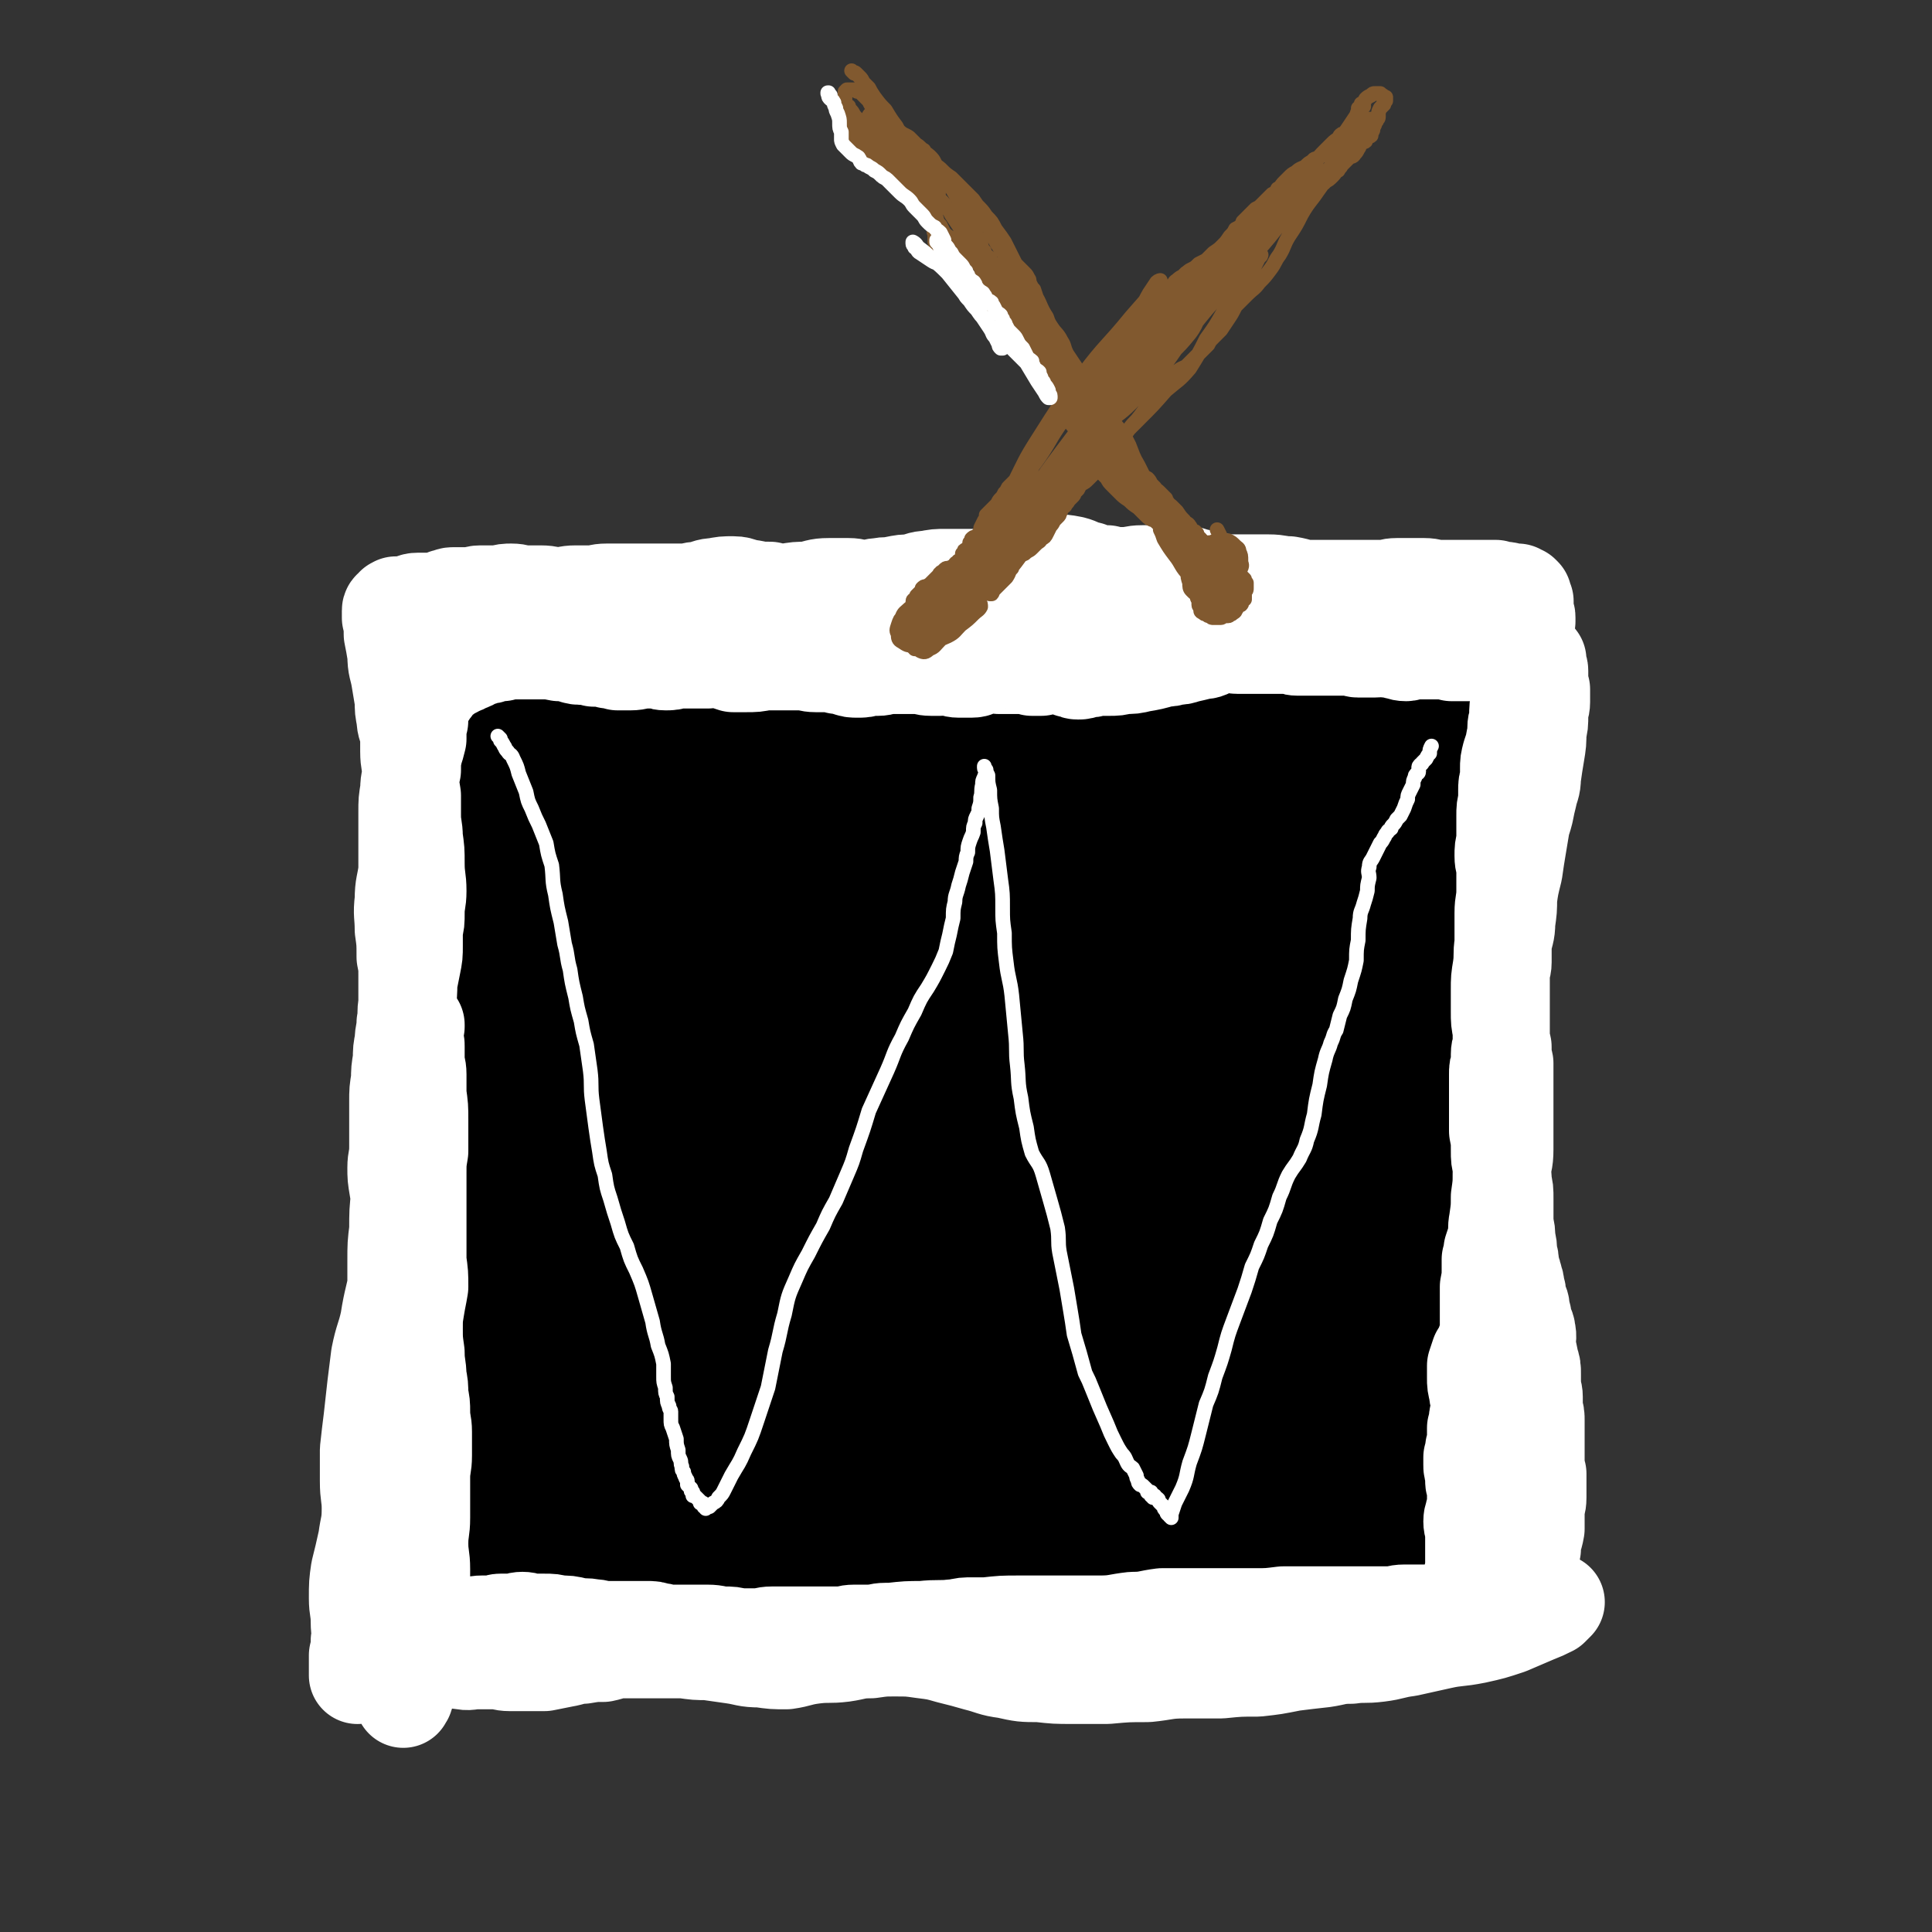
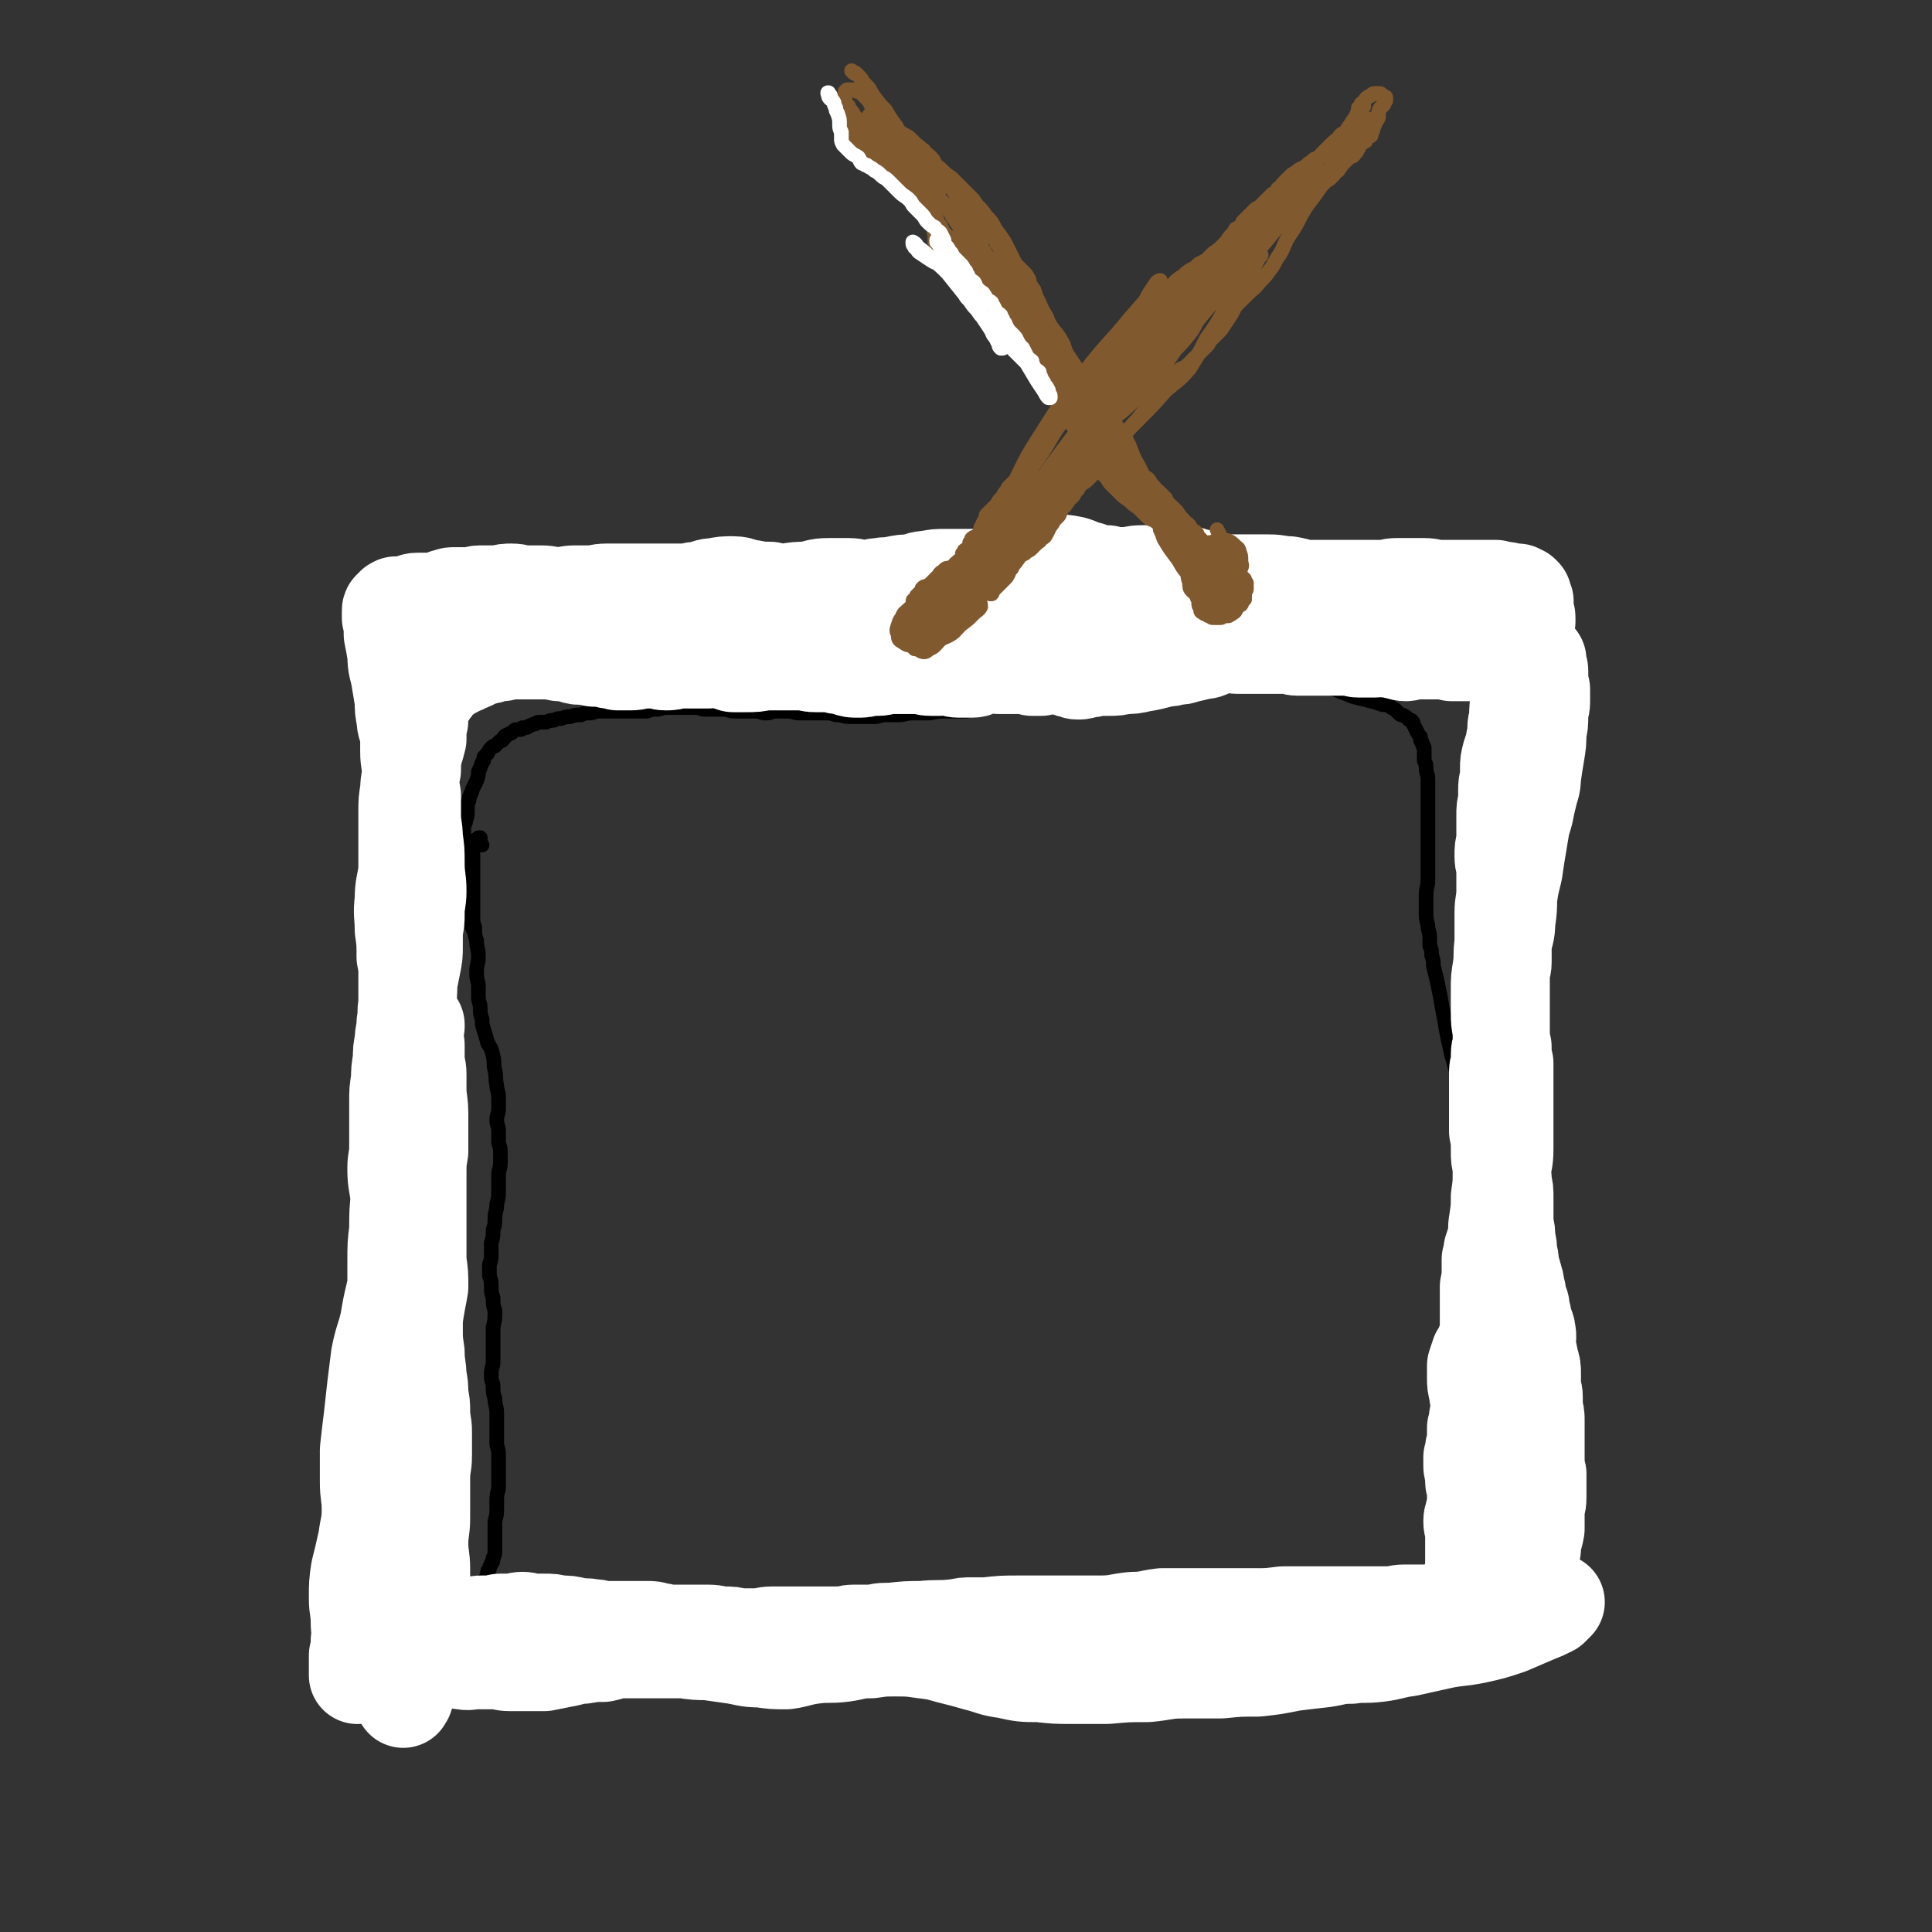
<svg xmlns="http://www.w3.org/2000/svg" viewBox="0 0 1054 1054" version="1.1">
  <rect x="0" y="0" width="1054" height="1054" fill="#333333" stroke="none" />
  <g fill="none" stroke="#000000" stroke-width="8" stroke-linecap="round" stroke-linejoin="round">
    <path d="M263,461c-1,-1 -1,-1 -1,-1 -1,-1 0,0 0,0 0,0 0,0 0,0 0,0 0,0 0,0 -1,-1 0,-1 0,-1 0,0 0,0 0,-1 0,0 0,0 0,0 0,0 0,0 0,0 0,0 0,0 0,-1 0,0 0,0 0,0 0,0 0,0 -1,0 0,0 0,1 -1,1 0,0 -1,0 -1,1 0,0 0,0 0,1 0,1 -1,1 -1,2 0,0 0,0 0,1 0,1 0,1 0,3 0,1 0,1 0,3 0,3 0,3 0,6 0,4 0,4 0,8 0,5 0,5 0,9 0,4 0,4 0,8 0,3 0,3 1,6 0,4 0,4 1,7 0,5 1,4 1,9 0,4 -1,4 -1,8 0,3 0,3 1,7 0,3 0,3 0,7 0,3 1,3 1,6 0,3 0,3 1,6 0,3 0,3 1,6 1,3 1,3 2,7 2,3 2,3 3,7 1,4 0,4 1,8 1,4 0,4 1,8 0,3 1,3 1,7 0,3 0,3 0,6 0,3 -1,3 -1,6 0,3 1,3 1,6 0,3 0,3 0,6 0,2 1,2 1,5 0,3 0,3 0,6 0,4 -1,4 -1,7 0,4 0,4 0,8 0,4 0,4 -1,8 0,4 -1,4 -1,7 0,4 0,4 -1,7 0,4 0,4 -1,7 0,3 0,3 0,6 0,3 0,3 -1,6 0,3 0,3 0,6 1,3 1,3 1,6 0,3 0,3 1,6 0,4 0,4 1,7 0,5 0,5 -1,9 0,6 0,6 0,11 0,5 0,5 0,9 -1,4 -1,4 -1,7 0,3 1,3 1,5 0,4 0,4 1,7 0,4 1,4 1,8 0,4 0,4 0,8 0,4 0,4 0,8 0,3 1,3 1,6 0,3 0,3 0,6 0,3 0,3 0,6 0,3 0,3 0,6 0,3 -1,3 -1,7 0,3 0,3 0,6 0,4 -1,4 -1,7 0,4 0,4 0,8 0,4 0,4 0,7 0,2 0,2 -1,4 0,2 0,2 -1,3 0,1 -1,1 -1,3 -1,1 -1,1 -1,2 0,1 0,1 -1,3 0,1 0,1 -1,2 0,1 0,1 -1,2 0,0 -1,0 -1,1 0,0 0,1 0,2 0,1 0,1 0,2 0,1 0,1 0,3 0,1 0,1 0,2 0,0 0,0 0,1 0,1 0,1 0,2 0,0 0,0 0,1 0,1 0,1 0,2 0,0 0,0 -1,1 0,1 0,1 0,2 0,0 0,0 -1,0 0,0 0,0 0,1 0,1 0,1 0,2 0,0 0,0 1,1 0,0 0,0 1,0 0,0 0,1 1,1 1,0 1,0 2,0 1,0 1,1 2,1 1,0 1,0 2,0 1,0 1,1 2,1 2,0 2,0 5,0 3,0 3,0 7,0 4,0 4,-1 9,-1 5,0 5,0 10,0 6,0 6,0 11,0 5,0 5,0 10,0 5,0 5,0 10,0 5,0 5,0 10,1 5,0 5,1 10,2 5,1 5,1 10,2 5,0 5,0 10,1 5,1 5,1 9,1 4,0 4,0 9,0 3,0 3,-1 6,-1 3,0 3,0 6,0 3,0 3,0 6,0 3,-1 3,-1 6,-1 2,0 2,0 5,-1 3,0 3,0 5,-1 3,0 3,0 6,-1 4,0 4,0 7,0 4,0 4,0 8,-1 4,-1 5,-1 8,-2 4,-1 4,-2 8,-3 3,-2 3,-2 7,-3 2,-1 2,-1 5,-2 2,0 3,0 5,-1 3,0 3,0 6,-1 4,0 4,0 8,-1 4,0 4,0 8,0 4,0 4,0 8,0 3,0 3,0 7,0 3,0 3,0 6,0 2,0 2,0 5,0 3,0 3,0 6,0 4,0 4,-1 7,-1 5,0 5,0 9,0 4,0 4,0 8,0 3,0 3,0 6,0 3,0 3,0 5,0 3,0 3,0 5,0 2,0 2,-1 4,-1 3,0 3,0 5,-1 3,0 3,0 6,0 3,-1 3,-1 6,-2 3,-1 3,-1 7,-2 4,0 4,0 7,-1 4,0 4,0 8,0 5,0 5,0 9,0 5,0 5,0 9,0 5,0 5,-1 10,-1 5,-1 5,0 10,-1 5,0 5,-1 10,-1 5,0 5,0 9,0 5,0 5,0 9,0 3,0 3,0 7,1 4,0 4,0 7,1 4,0 4,0 8,1 4,0 4,0 8,0 3,0 3,0 6,0 3,0 3,0 5,0 3,0 3,0 5,0 3,0 3,0 5,1 3,0 3,0 5,0 3,0 3,1 6,1 2,0 2,0 5,-1 3,0 3,0 5,0 3,0 3,0 5,0 2,0 2,0 3,0 2,0 2,1 4,1 2,0 2,0 4,0 1,0 1,0 2,0 1,0 1,1 2,1 1,0 1,0 3,0 1,0 1,1 2,1 1,0 1,0 2,0 1,0 1,0 2,0 0,0 0,0 1,0 1,0 1,0 2,0 0,0 0,0 1,0 0,0 0,0 1,0 1,0 1,0 1,-1 0,0 0,0 1,-1 0,0 0,0 1,0 0,-1 0,-1 1,-3 0,-1 1,-1 2,-3 1,-3 1,-3 2,-6 1,-4 1,-4 3,-8 1,-5 1,-5 2,-9 1,-4 2,-4 3,-8 0,-4 0,-4 0,-8 0,-4 -1,-4 -1,-8 0,-4 0,-4 1,-7 0,-4 0,-4 1,-7 1,-4 1,-4 1,-8 0,-3 0,-4 0,-7 0,-4 1,-4 1,-7 0,-4 0,-4 0,-8 0,-3 0,-3 0,-7 0,-2 -1,-2 -1,-5 0,-3 0,-3 1,-6 0,-3 1,-3 2,-6 0,-3 0,-3 1,-6 0,-3 0,-3 0,-6 0,-5 0,-5 0,-10 0,-5 -1,-5 -1,-10 0,-5 0,-5 0,-9 0,-4 -1,-4 -1,-7 0,-2 -1,-2 -1,-5 0,-3 1,-3 1,-6 0,-4 0,-4 1,-9 0,-5 1,-5 1,-10 0,-5 0,-5 0,-10 0,-5 0,-5 0,-9 0,-4 -1,-4 -1,-8 0,-3 0,-3 0,-7 0,-3 0,-3 -1,-7 0,-4 -1,-4 -2,-8 0,-3 0,-3 -1,-7 0,-3 -1,-3 -2,-6 0,-2 0,-2 -1,-5 -1,-2 -1,-2 -2,-5 -1,-2 -1,-2 -2,-5 -1,-3 -1,-3 -2,-6 -1,-4 -1,-4 -2,-7 -1,-4 -1,-4 -2,-7 -1,-5 -1,-5 -2,-9 -1,-5 -1,-5 -2,-11 -1,-5 -1,-5 -2,-11 -1,-5 -1,-5 -2,-10 -1,-4 -1,-4 -2,-8 0,-3 0,-3 -1,-6 0,-3 0,-3 -1,-5 0,-2 0,-2 0,-4 0,-4 -1,-4 -1,-7 -1,-4 -1,-4 -1,-9 0,-3 0,-3 0,-7 0,-5 1,-5 1,-9 0,-2 0,-2 0,-3 0,-2 0,-2 0,-4 0,-2 0,-2 0,-4 0,-2 0,-2 0,-4 0,-2 0,-2 0,-3 0,-2 0,-2 0,-3 0,-3 0,-3 0,-5 0,-4 0,-4 0,-7 0,-3 0,-3 0,-7 0,-2 0,-2 0,-5 0,-5 0,-5 0,-10 0,-3 -1,-3 -1,-6 0,-2 0,-2 -1,-4 0,-2 0,-2 0,-4 0,-1 0,-1 0,-3 0,-1 -1,-1 -1,-2 0,-1 0,-1 -1,-2 0,-1 0,-1 0,-2 -1,-1 -1,-1 -2,-3 -1,-2 -1,-2 -2,-4 0,-1 0,-1 -1,-2 -1,0 -1,0 -2,-1 -1,-1 -1,-1 -3,-2 -1,0 -1,0 -2,-1 -1,-1 -1,-1 -2,-2 -2,-1 -2,-1 -3,-2 -2,-1 -3,0 -5,-1 -3,-1 -3,-1 -7,-2 -4,-1 -4,-1 -8,-2 -5,-2 -5,-2 -10,-4 -6,-2 -6,-2 -11,-4 -5,-2 -5,-2 -10,-4 -5,-1 -5,-1 -10,-2 -3,0 -4,0 -8,0 -3,0 -3,1 -6,1 -5,0 -5,0 -9,0 -5,0 -5,-1 -9,-2 -4,0 -4,0 -8,0 -5,0 -5,0 -9,0 -5,0 -5,1 -10,1 -5,1 -5,1 -10,2 -6,0 -6,0 -11,1 -6,1 -6,1 -12,3 -6,1 -6,2 -12,3 -7,2 -7,2 -15,3 -7,0 -7,-1 -14,1 -8,1 -7,1 -14,3 -7,2 -7,2 -14,4 -5,1 -4,1 -9,2 -5,0 -5,0 -10,0 -5,0 -5,0 -10,1 -4,0 -4,0 -9,0 -4,0 -4,1 -8,1 -3,0 -3,0 -7,0 -3,0 -3,1 -6,1 -2,0 -2,0 -5,0 -2,0 -2,0 -4,0 -3,0 -3,0 -5,0 -3,0 -3,-1 -7,-1 -3,-1 -3,-1 -7,-1 -3,0 -3,0 -6,0 -3,0 -3,0 -7,0 -3,0 -3,-1 -7,-1 -3,0 -3,0 -6,0 -2,0 -2,1 -5,1 -2,0 -2,0 -4,-1 -2,0 -2,0 -4,0 -2,0 -2,0 -4,0 -3,0 -3,0 -5,0 -2,0 -2,0 -5,-1 -3,0 -3,0 -5,0 -3,0 -3,0 -5,0 -3,0 -3,0 -5,-1 -3,0 -3,0 -6,0 -3,0 -3,0 -6,0 -3,0 -3,0 -6,0 -2,0 -2,1 -5,1 -2,0 -2,0 -5,1 -3,0 -3,0 -6,0 -3,0 -3,0 -6,0 -2,0 -2,0 -5,0 -3,0 -3,0 -5,0 -2,0 -2,0 -4,0 -3,0 -3,1 -5,1 -3,0 -3,0 -5,1 -3,0 -3,0 -6,1 -2,0 -2,0 -5,1 -2,0 -2,0 -4,1 -2,0 -2,0 -4,1 -2,0 -2,0 -3,0 -2,0 -2,0 -3,1 -1,0 -1,0 -3,1 -1,0 -1,1 -2,1 -1,0 -1,0 -2,0 0,0 0,1 -1,1 -1,0 -1,0 -2,0 -1,0 -1,0 -2,1 0,0 0,0 -1,1 -1,0 -1,0 -2,1 -1,0 -1,0 -2,1 0,1 0,1 -1,2 -1,0 -1,0 -2,1 -1,1 -1,1 -2,2 -1,0 -1,0 -2,1 -1,1 -1,1 -2,3 -1,1 -1,1 -2,2 0,2 0,2 -1,3 -1,3 -1,3 -2,5 0,2 0,2 -1,5 -1,2 -1,2 -2,4 -1,3 -1,3 -2,5 0,2 0,2 -1,3 0,2 0,2 0,4 0,3 0,3 -1,6 0,1 0,1 -1,2 0,1 0,1 0,2 0,1 0,1 0,2 0,1 0,1 0,2 0,1 0,1 -1,2 0,1 0,1 0,3 0,1 0,1 0,3 0,2 0,2 0,3 0,2 1,2 1,4 0,2 0,2 0,4 0,2 0,2 0,4 0,1 0,1 0,2 0,1 1,1 1,3 0,1 0,1 0,3 0,2 1,1 1,3 0,2 0,2 0,4 0,2 0,1 1,3 0,1 0,1 0,2 0,1 1,1 1,2 0,1 0,1 0,2 0,0 0,0 0,1 0,0 0,0 0,1 0,0 0,0 1,1 0,0 0,0 0,1 0,0 1,0 1,1 " />
  </g>
  <g fill="none" stroke="#000000" stroke-width="105" stroke-linecap="round" stroke-linejoin="round">
-     <path d="M386,745c-1,-1 -1,-1 -1,-1 -1,-1 0,0 0,0 0,0 0,0 0,0 0,0 0,0 -1,-1 0,-1 0,-1 -1,-3 0,-2 0,-2 -1,-4 0,-4 -1,-4 -1,-8 -1,-7 -1,-7 -1,-14 0,-8 0,-8 1,-16 0,-9 0,-9 1,-19 0,-11 1,-11 1,-22 0,-10 0,-10 -2,-21 -1,-10 -1,-10 -3,-21 -1,-10 -2,-10 -2,-21 0,-8 0,-8 1,-16 0,-7 1,-7 2,-13 0,-6 0,-6 0,-13 0,-6 1,-6 1,-13 0,-5 0,-5 0,-10 0,-5 0,-5 0,-9 0,-4 -1,-4 -1,-7 0,-2 0,-2 -1,-5 0,-2 0,-2 -1,-5 0,-3 0,-3 -1,-7 -1,-3 -1,-3 -2,-6 -1,-3 -1,-3 -3,-6 0,-1 0,-2 -1,-3 -1,-2 -1,-2 -2,-4 -1,-1 -1,-1 -2,-3 0,-2 0,-2 -1,-3 0,-2 0,-2 -1,-3 0,-1 0,-1 0,-2 0,0 0,-1 0,-1 0,-1 -1,0 -1,-1 0,0 0,-1 -1,-1 0,-1 0,-1 -1,-2 -1,-1 -1,-1 -2,-2 0,0 0,0 -1,-1 0,-1 0,-1 -1,-2 0,0 -1,0 -2,-1 0,-1 0,-1 -1,-2 0,0 -1,0 -2,-1 0,0 0,0 -1,0 -1,0 -1,0 -1,-1 0,0 0,-1 -1,-1 0,0 0,0 0,-1 0,0 -1,0 -1,0 -1,0 0,-1 -1,-1 0,0 0,0 -1,-1 0,0 0,0 -1,0 -1,0 -1,0 -2,-1 0,0 0,0 -1,-1 0,0 0,0 -1,-1 -1,0 -1,0 -2,-1 0,-1 0,-1 -1,-2 0,0 0,0 -1,0 0,0 0,0 0,0 -1,0 -1,0 -1,-1 0,0 0,0 -1,-1 0,0 0,0 -1,0 -1,0 -1,0 -2,0 0,0 0,0 0,-1 0,0 -1,0 -1,1 -1,0 -1,0 -2,0 -1,0 -1,-1 -2,-1 0,0 0,0 -1,0 0,0 0,0 -1,0 0,0 0,0 0,0 0,0 0,0 -1,0 0,0 0,0 -1,0 0,0 0,0 -1,1 -1,0 -1,0 -2,0 0,0 0,0 -1,0 0,0 0,0 -1,0 -1,0 -1,0 -2,0 -1,0 -1,0 -2,1 0,0 0,1 -1,1 0,0 0,0 -1,0 0,0 0,0 -1,0 0,0 0,0 0,0 0,0 0,0 -1,0 0,0 0,0 0,0 -1,0 -1,0 -2,0 0,0 0,0 0,0 0,0 0,0 -1,0 0,0 0,0 0,0 0,0 0,0 -1,0 0,0 0,0 -1,0 0,0 0,0 0,0 -1,0 -1,1 -1,1 0,0 0,0 0,0 0,0 0,0 0,0 0,0 -1,0 -1,0 0,0 0,0 0,1 0,0 0,0 1,1 0,0 0,0 0,1 0,0 0,0 -1,1 0,0 0,0 0,1 0,1 1,1 1,2 0,1 -1,1 -1,2 0,1 0,1 0,2 0,1 1,1 1,2 0,1 0,1 0,2 0,1 0,1 1,3 0,1 0,1 0,3 0,1 1,1 1,3 1,3 1,3 1,6 0,2 0,2 1,5 0,3 0,3 1,6 0,3 0,3 1,6 0,3 0,3 1,5 0,3 0,3 0,5 0,2 1,2 1,4 0,2 0,2 1,4 0,2 0,2 1,4 0,2 0,2 0,5 0,2 1,2 1,4 0,2 0,3 0,5 0,2 0,2 -1,5 0,2 0,2 0,5 0,3 -1,3 -1,6 0,4 0,4 0,8 0,3 0,2 1,5 0,2 1,2 1,5 0,1 0,1 1,3 0,2 0,2 0,4 0,2 0,2 1,4 0,3 0,3 1,6 0,4 0,4 1,7 0,4 1,4 2,8 0,4 0,4 0,7 0,5 0,5 0,9 0,4 0,4 0,8 0,3 0,3 0,5 0,2 0,2 0,4 0,1 0,1 1,3 0,3 0,3 1,5 0,3 0,3 0,6 0,2 1,2 1,5 0,2 0,2 0,5 0,2 0,2 -1,5 0,3 0,3 -1,6 0,3 0,3 0,6 0,3 -1,3 -1,6 0,2 0,2 0,5 0,2 0,2 0,5 0,2 0,2 1,4 0,2 0,2 0,4 0,2 0,2 0,4 0,2 0,2 -1,4 0,3 0,3 -1,6 -1,2 -1,2 -1,5 -1,3 0,3 -1,6 -1,4 -1,4 -2,7 0,4 0,4 -1,8 0,3 0,2 -1,5 0,2 0,2 -1,4 0,2 0,2 0,3 0,2 -1,2 -1,3 0,2 0,2 -1,3 0,1 0,1 -1,3 0,1 0,1 -1,2 0,1 0,1 0,2 0,1 -1,1 -1,3 0,1 0,1 0,2 0,1 -1,1 -1,2 -1,2 -1,2 -1,3 0,2 0,2 -1,3 0,2 0,2 -1,3 0,2 0,2 -1,4 -1,3 -1,3 -2,5 0,2 0,2 -1,3 0,1 0,1 0,3 0,1 0,1 0,2 0,2 0,2 -1,3 0,2 0,2 -1,3 0,1 0,1 0,3 0,1 0,1 -1,2 0,1 0,1 0,2 0,0 0,0 0,1 0,1 0,1 0,1 0,1 -1,1 -1,2 0,0 0,0 0,1 0,1 0,1 0,2 0,1 0,1 -1,2 0,1 0,1 0,3 0,1 0,1 1,2 0,1 0,1 0,3 0,1 -1,1 -1,2 0,1 0,1 0,2 0,1 0,1 0,2 0,1 0,1 0,2 0,1 0,1 0,2 0,1 -1,1 -1,2 0,1 0,1 0,2 0,1 0,1 0,3 0,1 0,1 0,2 0,1 0,1 0,3 0,0 0,0 0,1 0,0 0,0 0,1 0,0 0,0 0,1 0,1 0,1 0,2 0,0 0,0 -1,1 0,0 0,0 0,0 0,0 0,0 0,-1 0,0 -1,0 -1,-1 0,-1 0,-1 0,-2 0,-3 -1,-3 -1,-6 0,-3 0,-3 -1,-6 0,-3 0,-3 0,-6 0,-2 -1,-2 -1,-5 -1,-2 -1,-2 -1,-5 0,-2 0,-2 0,-4 0,-1 0,-1 0,-3 0,-2 0,-2 0,-4 0,-3 0,-3 0,-5 0,-3 0,-3 0,-6 0,-3 0,-3 0,-5 0,-3 1,-3 1,-6 0,-3 0,-3 0,-6 0,-3 1,-3 2,-6 0,-3 0,-3 1,-6 0,-2 1,-2 1,-4 1,-3 0,-3 1,-5 0,-4 0,-4 1,-8 0,-5 0,-6 0,-11 0,-5 1,-5 1,-9 0,-4 0,-4 0,-7 0,-3 0,-3 1,-5 0,-3 0,-3 0,-6 0,-2 0,-2 0,-5 0,-3 1,-3 1,-6 0,-3 0,-3 0,-6 0,-4 0,-4 1,-8 0,-4 0,-4 0,-8 0,-3 0,-3 0,-6 0,-2 0,-2 0,-5 0,-1 0,-1 0,-3 0,-2 0,-2 0,-3 0,-2 0,-2 0,-3 0,-2 0,-2 0,-3 0,-2 0,-2 0,-3 0,-2 0,-2 0,-3 0,-2 0,-2 0,-4 0,-2 0,-2 0,-4 0,-2 1,-2 1,-4 0,-2 0,-2 0,-4 0,-2 -1,-2 -1,-5 0,-3 1,-3 1,-6 0,-4 0,-4 0,-7 0,-3 0,-3 0,-6 0,-2 0,-2 0,-5 0,-2 0,-2 0,-5 0,-3 0,-3 0,-6 0,-2 1,-2 1,-5 0,-2 0,-2 0,-4 0,-3 -1,-3 -1,-5 0,-3 0,-3 -1,-6 0,-3 0,-3 0,-7 0,-3 0,-3 0,-7 0,-4 0,-4 1,-7 0,-4 0,-4 0,-7 0,-2 0,-2 0,-4 0,-3 0,-3 0,-5 0,-3 1,-3 1,-6 0,-3 0,-3 1,-6 0,-2 0,-2 0,-5 0,-2 0,-2 0,-5 0,-3 0,-3 0,-7 0,-3 0,-3 0,-6 0,-3 0,-3 0,-6 0,-3 0,-3 0,-5 0,-3 0,-3 0,-5 0,-2 0,-2 0,-4 0,-2 0,-2 0,-4 0,-1 0,-1 0,-3 0,-1 0,-1 0,-3 0,-1 0,-1 0,-3 0,-1 0,-1 0,-3 0,-2 0,-2 0,-4 0,-2 0,-2 0,-3 0,-1 0,-2 0,-3 0,-1 1,-1 1,-2 0,-1 0,-1 0,-2 0,-1 1,-1 1,-2 1,-3 0,-3 1,-5 0,-2 0,-2 0,-4 0,-1 0,-1 0,-2 0,-1 0,-1 1,-2 0,-1 0,-1 1,-1 0,-1 0,-1 1,-2 1,0 1,0 3,-1 1,-1 1,-1 2,-2 2,0 2,0 4,0 1,0 1,-1 3,-1 1,-1 1,0 3,-1 2,0 2,-1 3,-1 2,0 2,0 3,-1 2,0 2,0 4,0 3,0 3,0 6,-1 3,-1 3,-1 6,-2 3,0 3,0 6,-1 3,-1 3,-1 6,-2 3,0 3,0 6,0 2,0 2,0 5,0 2,0 2,0 5,0 3,0 3,0 5,1 3,0 3,1 5,1 3,0 3,0 5,0 2,0 2,1 4,1 3,0 3,0 6,0 3,0 3,1 6,1 3,0 3,0 7,0 4,0 4,-1 8,-1 5,-1 5,0 10,-1 5,0 5,0 9,-1 3,0 3,0 7,-1 2,0 2,-1 5,-1 2,0 2,0 4,0 2,0 2,0 4,0 2,0 2,0 4,-1 2,0 2,0 4,0 3,0 3,0 6,0 4,0 4,0 8,0 4,0 4,0 9,0 4,0 4,0 8,-1 5,0 5,0 9,-1 3,0 3,0 6,0 3,0 3,0 6,-1 3,0 3,0 6,0 3,0 3,0 7,0 3,0 3,0 7,-1 4,0 4,0 8,0 3,0 3,0 7,1 3,0 3,0 5,0 2,0 2,0 3,-1 2,0 2,-1 3,-1 1,0 1,0 3,0 1,0 1,0 2,0 2,0 1,0 3,-1 1,0 2,0 3,0 3,0 3,0 5,-1 3,-1 4,-1 7,-2 4,-1 4,-1 8,-2 4,0 4,0 9,-1 3,0 3,0 7,0 3,0 3,0 6,-1 3,0 3,0 6,-1 3,-1 3,-1 5,-2 3,0 3,0 5,0 2,0 2,0 4,0 2,0 2,0 4,0 2,0 2,0 4,0 2,0 2,0 4,1 3,0 3,0 5,0 2,0 2,0 4,1 2,0 2,1 4,1 2,0 2,0 4,0 2,0 2,1 4,1 2,0 2,0 4,1 3,0 3,0 6,1 2,0 2,0 5,0 2,0 2,0 4,0 2,0 2,0 4,0 2,0 2,1 4,1 1,0 1,0 3,1 3,0 3,0 5,0 2,0 2,1 4,1 2,0 2,0 4,0 2,0 2,1 4,1 1,0 1,0 3,1 2,0 2,0 4,1 1,0 1,0 3,1 2,1 2,1 4,2 2,0 2,0 4,1 1,0 1,0 2,0 1,0 1,0 2,1 0,0 0,0 1,1 0,0 0,0 1,0 0,0 0,0 1,0 0,0 0,0 1,1 0,0 0,0 1,0 0,0 0,1 0,1 0,1 1,0 1,1 0,1 0,1 1,2 0,1 0,1 1,3 1,2 1,2 2,4 0,2 0,2 1,4 1,2 0,2 1,4 1,1 1,1 2,2 0,2 0,2 1,3 1,2 1,2 2,4 1,3 1,3 2,5 1,3 0,3 1,7 1,4 0,4 1,8 0,4 1,4 1,8 0,4 0,4 1,8 0,4 0,4 1,9 0,3 0,3 0,7 0,3 0,3 0,6 0,2 0,2 1,5 0,2 0,2 1,5 0,3 0,3 1,6 0,3 0,3 0,5 0,4 0,4 0,8 0,4 0,4 1,8 0,4 0,4 0,9 0,3 1,3 1,7 0,2 -1,2 -1,4 0,2 1,2 1,3 0,2 0,2 1,4 0,3 0,3 0,5 0,3 0,3 0,6 0,3 0,3 0,6 0,4 0,4 0,9 0,4 0,4 1,9 0,5 0,5 0,10 0,3 0,3 1,6 0,2 1,2 1,4 1,1 1,1 1,3 0,2 0,2 1,4 0,3 0,3 1,6 0,3 0,3 0,5 0,3 0,3 1,5 0,3 0,3 0,5 0,2 1,2 1,4 0,3 0,3 0,6 0,3 0,3 0,6 0,3 0,3 1,6 0,2 0,2 0,4 0,2 0,2 0,4 0,2 0,2 0,4 0,3 0,3 0,5 0,3 -1,3 -1,5 0,3 0,3 0,6 0,3 0,3 0,5 0,2 0,2 0,4 0,3 1,3 1,5 0,3 0,3 0,7 0,4 0,4 0,8 0,3 0,3 1,5 0,3 0,3 0,5 0,2 0,2 0,4 0,2 0,2 0,4 0,3 -1,3 -1,6 0,3 0,3 0,5 0,3 0,3 -1,6 0,2 0,2 -1,5 0,3 0,3 0,7 0,4 1,4 1,7 0,3 0,3 -1,6 0,3 0,3 0,5 0,2 0,2 0,4 0,2 0,2 0,4 0,2 0,2 0,3 0,2 0,2 -1,4 0,2 0,2 0,4 0,2 0,2 0,4 0,1 -1,1 -1,3 0,1 0,1 -1,3 0,2 0,2 0,3 0,1 0,1 0,2 0,1 0,1 0,1 0,1 0,1 0,1 0,1 0,1 0,2 0,0 0,0 0,1 0,0 0,0 -1,1 0,0 -1,0 -1,1 -1,0 -1,0 -2,1 -1,1 -1,1 -2,2 -1,0 -1,0 -2,1 -1,1 -1,1 -2,2 -1,1 -1,1 -2,2 -1,1 -1,0 -2,1 -2,1 -2,0 -3,1 -2,0 -2,1 -3,1 -2,0 -2,0 -3,0 -1,0 -1,1 -2,1 -1,0 -1,0 -2,1 -1,0 -1,0 -3,0 -2,0 -2,1 -3,1 -2,0 -2,0 -4,1 -2,0 -2,0 -4,0 -2,1 -2,1 -4,2 -3,0 -3,0 -5,1 -2,0 -2,1 -5,1 -2,0 -2,0 -5,0 -2,0 -2,0 -4,1 -3,0 -3,0 -5,1 -2,0 -2,0 -5,1 -2,0 -2,0 -5,0 -2,0 -2,0 -5,1 -2,0 -2,1 -4,1 -3,0 -3,0 -5,0 -3,0 -3,0 -6,0 -3,0 -3,0 -7,1 -3,0 -3,0 -7,0 -3,0 -3,0 -7,0 -3,0 -3,-1 -7,-1 -3,0 -3,1 -7,1 -3,0 -3,0 -6,0 -3,0 -3,0 -6,0 -3,0 -3,0 -6,0 -3,0 -3,1 -6,1 -3,0 -3,0 -6,0 -4,0 -4,1 -7,1 -3,0 -3,0 -7,0 -3,0 -3,0 -7,0 -4,0 -4,0 -9,1 -3,0 -3,0 -7,0 -3,0 -3,0 -6,0 -3,0 -3,0 -7,0 -4,0 -4,-1 -7,-1 -4,0 -4,0 -8,0 -3,0 -3,0 -7,0 -3,0 -3,-1 -7,-1 -4,0 -4,0 -8,0 -4,0 -4,0 -8,0 -4,0 -4,0 -7,0 -3,0 -3,0 -6,0 -2,0 -2,0 -5,0 -2,0 -2,0 -5,0 -3,0 -3,0 -6,-1 -3,0 -3,0 -6,-1 -4,-1 -4,0 -7,-1 -2,-1 -2,-1 -5,-2 -3,0 -3,0 -6,-1 -3,0 -3,0 -7,-1 -3,0 -3,0 -7,-1 -3,-1 -3,0 -6,-1 -3,-1 -3,-1 -6,-2 -2,0 -2,0 -5,0 -3,0 -3,0 -6,0 -3,0 -3,0 -6,-1 -3,0 -3,-1 -7,-2 -3,-1 -3,-1 -5,-2 -3,0 -3,0 -6,0 -3,0 -3,-1 -6,-1 -3,0 -3,0 -6,0 -3,0 -3,0 -5,0 -3,0 -3,0 -7,0 -3,0 -3,1 -6,1 -5,1 -5,0 -9,1 -4,1 -4,2 -8,3 -4,1 -4,0 -9,1 -4,1 -4,0 -8,1 -3,0 -3,0 -7,1 -3,1 -3,1 -5,2 -3,0 -3,0 -5,1 -2,0 -2,0 -3,1 -2,0 -2,0 -4,0 -1,0 -1,0 -3,0 -1,0 -1,0 -2,1 -2,0 -2,0 -3,0 -2,0 -2,0 -3,-1 -2,0 -2,0 -4,-1 -1,0 -1,0 -3,-1 -1,0 -1,0 -2,-1 -1,0 -1,-1 -2,-1 0,0 0,0 -1,-1 -1,0 -1,0 -2,0 0,0 0,0 -1,0 -1,0 -1,-1 -2,-1 0,0 0,0 -1,0 -1,0 -1,0 -2,0 0,0 0,0 -1,-1 0,0 0,0 -1,0 -1,0 -1,0 -2,0 0,0 0,0 -1,0 0,0 0,0 -1,0 0,0 0,-1 0,-1 0,0 -1,0 -1,0 0,0 0,0 -1,-1 0,0 0,0 0,0 0,0 -1,0 -1,-1 0,-1 0,-1 -1,-2 0,-1 0,-1 0,-2 0,-2 -1,-2 -1,-3 0,-3 0,-3 0,-5 0,-2 0,-2 -1,-4 0,-2 0,-2 0,-4 0,-2 -1,-2 -1,-5 0,-1 0,-1 0,-3 0,-1 0,-1 0,-3 0,-2 1,-2 1,-4 0,-1 0,-1 0,-3 0,-1 0,-1 0,-3 0,-2 0,-2 0,-4 0,-2 1,-2 1,-3 0,-2 -1,-2 -1,-4 0,-2 0,-2 0,-4 0,-3 0,-3 0,-5 0,-3 0,-3 0,-5 0,-4 0,-4 0,-7 0,-3 0,-3 1,-7 0,-3 0,-3 1,-7 1,-3 1,-3 2,-6 0,-3 0,-3 1,-6 0,-4 0,-4 0,-8 0,-4 0,-4 1,-8 0,-4 0,-3 1,-7 0,-4 0,-4 1,-8 0,-3 0,-3 1,-7 0,-3 0,-3 1,-7 0,-3 0,-2 1,-5 0,-2 0,-2 0,-3 0,-2 1,-2 1,-4 0,-3 0,-3 1,-6 0,-4 0,-4 0,-8 0,-3 1,-3 1,-6 0,-3 0,-3 1,-6 0,-3 0,-3 1,-6 0,-3 0,-3 0,-6 0,-2 0,-2 0,-5 0,-2 0,-2 0,-4 0,-2 0,-2 0,-3 0,-2 0,-2 0,-4 0,-2 0,-2 0,-4 0,-2 0,-2 0,-4 0,-3 0,-3 0,-6 0,-2 0,-2 0,-5 0,-2 0,-2 0,-4 0,-2 0,-2 0,-4 0,-3 0,-3 0,-5 0,-3 -1,-3 -1,-6 0,-2 0,-2 0,-5 0,-3 0,-3 0,-5 0,-2 0,-2 -1,-4 0,-1 0,-1 0,-3 0,-1 0,-1 0,-2 0,-2 0,-2 0,-3 0,-2 0,-2 0,-3 0,-2 -1,-2 -1,-4 0,-2 0,-2 0,-4 0,-3 0,-3 0,-7 0,-3 0,-3 0,-7 0,-4 0,-4 0,-8 0,-4 0,-3 1,-7 0,-3 0,-3 1,-6 0,-3 1,-3 1,-5 0,-2 0,-2 1,-4 0,-2 0,-2 0,-3 0,-2 1,-2 1,-3 0,-3 0,-3 0,-6 0,-3 0,-3 1,-6 0,-2 1,-2 1,-5 1,-3 0,-3 1,-5 0,-2 0,-2 1,-5 0,-2 1,-2 1,-4 1,-3 1,-3 1,-5 0,-2 0,-2 0,-5 0,-2 0,-2 1,-4 1,-2 1,-2 2,-4 0,-2 0,-2 1,-4 0,-1 1,-1 1,-3 1,-2 0,-2 1,-4 0,-3 0,-3 0,-5 0,-2 1,-2 1,-4 1,-3 1,-3 1,-5 1,-3 1,-3 1,-6 1,-3 0,-3 1,-6 0,-2 0,-2 1,-4 1,-2 1,-2 2,-4 1,-1 0,-2 2,-3 1,-2 1,-2 3,-4 1,-1 1,-1 2,-2 1,-1 0,-2 2,-3 0,0 1,0 2,-1 1,-1 1,-1 3,-2 1,-1 1,-1 3,-2 1,-1 1,-1 3,-2 1,-1 1,-1 3,-2 2,0 2,0 4,-1 2,-1 3,0 5,-1 2,0 2,-1 4,-1 1,0 1,0 3,-1 1,0 1,0 2,-1 2,0 2,0 4,-1 2,0 2,0 4,0 2,0 2,1 4,1 2,0 2,0 4,0 3,0 3,-1 6,-1 2,0 2,0 5,0 3,0 3,0 6,0 4,0 4,1 7,1 5,0 5,0 9,-1 4,0 4,0 8,0 4,0 4,0 9,-1 4,0 4,0 8,-1 4,0 4,0 8,0 3,0 3,-1 7,-1 3,0 3,0 6,-1 3,0 3,0 6,0 3,0 3,-1 6,-1 4,0 4,0 8,-1 4,0 4,0 9,-1 5,0 5,0 10,-1 5,0 5,0 10,-1 4,0 4,0 9,-1 4,0 4,0 8,0 3,0 3,0 6,0 3,-1 3,0 6,-1 3,-1 3,0 6,-2 4,-1 4,-1 7,-3 2,-1 2,-1 5,-2 3,-1 3,-1 6,-2 3,-1 3,-1 6,-2 3,-1 3,-1 6,-1 3,0 3,0 6,0 3,0 3,-1 5,-1 3,0 3,0 6,-1 2,0 2,-1 5,-1 3,0 3,1 6,1 3,0 3,0 6,0 4,0 4,-1 8,-1 4,0 4,1 7,1 4,1 4,0 8,1 3,0 3,1 6,1 5,1 5,0 11,1 2,0 2,1 5,2 5,1 5,1 10,3 2,1 2,1 4,2 2,0 2,0 3,1 2,0 2,0 4,1 2,0 2,0 4,0 2,0 2,1 4,1 3,1 3,0 5,1 3,1 3,1 5,2 3,0 3,1 5,2 3,0 3,0 5,1 3,1 3,0 5,1 2,1 2,1 5,2 3,1 3,1 5,2 2,0 2,0 4,1 3,0 3,0 5,1 2,0 2,0 3,1 2,1 2,0 4,1 1,0 1,1 3,1 1,0 1,0 2,0 1,0 1,0 2,1 0,0 0,1 1,1 0,0 1,0 1,0 0,0 0,0 0,1 0,0 0,0 1,0 0,0 0,0 1,0 0,0 0,0 0,0 1,0 0,0 1,-1 0,0 0,0 1,0 0,0 0,0 0,0 0,0 0,0 0,0 0,1 0,1 0,1 0,0 0,0 0,0 0,0 0,0 0,-1 0,0 0,0 0,0 0,0 0,0 -1,-1 -1,-1 -1,-1 -2,-2 -1,-1 -1,-1 -3,-2 -3,-2 -3,-2 -7,-3 -5,-2 -5,-2 -10,-4 -5,-2 -6,-2 -11,-4 -5,-2 -5,-2 -10,-4 -4,-2 -4,-2 -9,-3 -5,-2 -5,-1 -9,-3 -4,-2 -4,-2 -9,-4 -3,-2 -3,-2 -6,-4 -3,-1 -3,-1 -7,-3 -2,-1 -2,-1 -5,-3 -3,-1 -3,-1 -5,-2 -3,-1 -3,-1 -5,-2 -2,-1 -2,-1 -4,-2 -3,-1 -3,-1 -5,-2 -3,-1 -3,-1 -6,-2 -3,-1 -3,-2 -7,-3 -3,-1 -3,0 -6,-1 -4,0 -4,0 -8,-1 -3,-1 -3,-1 -6,-1 -3,0 -3,0 -5,1 -3,0 -3,0 -5,0 -4,0 -4,0 -7,1 -4,1 -4,1 -7,2 -4,0 -4,0 -8,1 -3,0 -3,0 -5,0 -3,0 -3,1 -5,1 -3,0 -3,0 -6,0 -3,0 -3,0 -7,1 -3,0 -3,1 -6,1 -4,0 -4,0 -7,1 -5,0 -5,0 -9,0 -4,0 -4,0 -9,0 -2,0 -2,0 -5,0 -2,0 -2,0 -4,0 -2,0 -2,0 -4,0 -2,0 -2,0 -3,0 -2,0 -2,-1 -4,-1 -1,0 -1,0 -3,0 -3,0 -3,0 -5,0 -2,0 -2,0 -5,1 -3,0 -3,0 -6,1 -4,0 -4,0 -9,0 -4,0 -4,0 -8,0 -4,0 -4,0 -9,-1 -4,0 -4,0 -8,0 -5,0 -5,0 -9,1 -5,1 -5,2 -9,3 -4,0 -4,0 -9,0 -2,0 -2,1 -5,1 -3,0 -3,0 -6,0 -4,0 -4,0 -7,0 -4,0 -4,1 -8,1 -3,0 -3,0 -6,0 -2,0 -2,0 -4,0 -3,0 -3,0 -5,1 -3,0 -3,0 -6,0 -3,1 -3,1 -7,2 -4,1 -4,1 -8,2 -3,1 -3,0 -6,2 -2,0 -2,1 -4,2 -2,0 -2,0 -4,1 -1,1 -1,1 -2,2 -2,1 -2,1 -3,2 -2,1 -2,1 -4,2 -1,0 -1,1 -2,2 -2,1 -2,1 -4,2 -2,1 -2,1 -4,2 -2,1 -2,1 -4,2 -2,0 -2,0 -3,1 -2,0 -2,0 -3,1 -2,1 -1,1 -3,2 -1,0 -2,0 -3,1 -2,0 -2,1 -3,2 -2,1 -2,0 -4,2 -1,0 -1,1 -2,2 -1,1 -1,0 -2,2 -1,1 0,1 -1,3 -1,1 -1,1 -1,2 -1,2 -1,2 -1,4 -1,3 -1,3 -1,6 -1,4 -1,4 -1,7 0,5 1,5 1,9 0,3 -1,3 -1,6 0,3 -1,3 -1,6 -1,3 -1,3 -1,6 0,4 0,4 0,9 0,4 0,4 0,7 0,5 0,5 0,9 0,3 -1,3 -1,6 0,4 0,4 0,8 0,4 0,4 -1,8 -1,3 -1,3 -2,7 0,3 0,3 0,7 0,4 0,4 0,9 0,5 0,5 0,11 0,5 0,5 -1,11 0,5 0,5 -1,10 0,5 0,5 -1,10 -1,4 -1,4 -1,8 -1,4 -1,4 -1,8 0,4 0,4 -1,8 0,6 -1,5 -2,11 0,6 0,6 -1,12 0,6 0,6 -1,11 0,5 0,5 -1,9 -1,5 -1,5 -2,10 0,5 0,5 -1,9 0,5 -1,5 -2,11 0,5 0,5 0,11 0,5 0,5 1,11 0,5 0,5 1,10 0,4 0,4 1,8 0,4 0,4 0,8 0,4 0,4 0,8 0,5 0,5 0,10 0,5 0,5 0,9 0,4 0,4 0,8 0,3 -1,3 0,6 0,3 0,3 1,6 0,3 0,3 1,7 0,3 0,3 0,7 0,3 0,3 -1,6 0,2 -1,2 -1,5 0,3 0,3 0,5 0,3 0,3 -1,6 0,3 0,3 -1,7 0,3 0,3 0,7 0,3 0,3 0,7 0,3 -1,3 -1,6 0,3 0,3 0,6 0,2 0,2 -1,4 0,2 0,2 0,3 0,2 1,2 1,4 0,2 0,2 0,4 0,1 1,1 1,3 0,1 0,1 1,3 0,2 0,2 1,4 0,2 0,2 1,4 0,2 1,2 2,3 1,1 1,1 2,2 2,1 2,1 4,2 1,1 1,1 3,2 2,1 2,1 3,2 3,1 3,0 5,1 2,1 2,1 5,1 2,1 2,0 5,1 3,1 3,1 6,2 3,0 3,0 7,1 4,0 4,-1 8,0 3,0 3,1 7,2 4,0 4,0 8,1 4,0 4,0 8,0 4,0 4,0 9,0 4,0 4,0 9,0 5,0 5,0 9,0 4,0 4,-1 8,-1 5,-1 5,-1 9,-1 5,0 5,0 10,0 4,0 4,0 9,0 4,0 4,1 8,1 4,0 4,0 9,0 4,0 4,0 9,0 4,0 4,1 9,1 4,0 4,0 8,0 4,0 4,1 9,1 3,0 3,0 7,0 3,0 3,1 7,1 3,0 3,0 6,1 3,0 3,0 6,0 4,0 4,1 8,1 4,1 4,1 8,1 4,0 4,0 8,0 4,0 4,0 8,0 3,0 3,0 6,0 3,0 3,0 5,0 3,0 3,0 5,-1 3,0 3,0 6,-1 3,0 3,0 7,-1 4,0 4,0 8,0 3,0 3,0 6,-1 3,-1 3,-1 7,-2 4,0 4,0 8,-1 4,0 4,-1 8,-2 3,0 3,0 6,-1 3,0 3,0 7,0 3,0 3,0 7,-1 3,-1 4,-1 7,-2 3,-1 3,-1 6,-2 4,-1 4,-1 8,-2 3,0 3,0 7,-1 3,0 3,-1 6,-1 3,0 3,1 5,1 3,0 3,0 7,0 3,0 3,0 7,-1 4,0 4,0 8,-1 4,0 4,-1 9,-2 3,0 3,0 7,-1 4,0 4,0 7,0 3,0 3,1 7,1 3,0 3,0 7,0 3,0 3,0 7,0 3,0 3,0 6,0 3,0 3,0 6,0 2,0 2,0 5,0 2,0 2,0 5,1 2,0 2,0 4,0 2,0 2,1 3,1 2,0 2,-1 3,-1 2,0 2,0 4,0 1,0 1,0 3,0 1,0 1,-1 3,-1 1,0 1,0 2,0 1,0 1,0 3,0 1,0 1,0 2,0 1,0 1,0 2,0 1,0 1,0 2,0 1,0 1,0 2,0 1,0 1,-1 2,-1 1,0 1,0 2,0 1,0 1,0 2,-1 1,-1 1,-1 3,-2 1,-1 1,-1 3,-3 1,-1 1,-1 3,-2 1,-2 2,-1 3,-3 2,-1 2,-1 3,-3 2,-2 2,-2 3,-4 2,-2 2,-2 3,-4 2,-2 1,-2 3,-4 1,-2 1,-2 3,-4 0,-2 0,-2 1,-4 0,-2 1,-1 2,-3 1,-3 1,-3 2,-6 0,-4 0,-4 1,-8 0,-4 1,-4 1,-8 0,-3 0,-3 0,-7 0,-3 0,-3 0,-6 0,-3 0,-3 0,-7 0,-3 0,-3 0,-7 0,-4 0,-4 0,-8 0,-3 0,-3 0,-7 0,-6 0,-6 0,-11 0,-5 -1,-5 -2,-11 0,-5 0,-5 -1,-10 0,-4 0,-4 -1,-8 -1,-3 -1,-3 -1,-6 0,-3 0,-3 0,-6 0,-4 -1,-4 -1,-8 -1,-4 -1,-4 -1,-9 0,-6 -1,-6 -1,-11 0,-5 1,-5 1,-10 0,-4 0,-4 0,-9 0,-2 0,-2 1,-5 0,-3 0,-3 0,-6 0,-3 0,-3 -1,-7 0,-4 0,-4 -1,-9 0,-6 0,-6 -1,-12 0,-6 0,-6 -1,-11 0,-5 0,-5 0,-9 0,-4 1,-4 1,-7 0,-4 0,-4 0,-8 0,-4 0,-4 0,-8 0,-4 0,-4 1,-9 0,-3 0,-3 0,-7 0,-4 0,-4 0,-8 0,-4 0,-4 -1,-8 -1,-7 -1,-7 -2,-15 0,-2 0,-2 0,-4 0,-2 1,-2 1,-4 0,-7 -1,-7 -1,-13 0,-5 0,-5 0,-10 0,-5 0,-5 0,-10 0,-4 1,-4 1,-8 0,-3 0,-3 0,-6 0,-2 0,-2 0,-5 0,-2 0,-2 0,-4 0,-2 -1,-2 -1,-4 0,-3 0,-3 -1,-6 0,-3 -1,-3 -2,-7 -1,-2 -1,-2 -2,-5 -1,-3 -1,-3 -2,-5 0,-2 0,-2 -1,-4 -1,-3 0,-3 -1,-5 0,-2 0,-2 -1,-4 0,-2 -1,-2 -1,-4 -1,-3 0,-3 -1,-5 -1,-2 -1,-2 -2,-4 0,-3 0,-3 -1,-5 0,-2 -1,-2 -2,-4 -1,-3 -1,-3 -2,-5 -1,-3 -1,-2 -2,-5 0,-3 0,-3 -1,-5 0,-2 0,-2 -1,-4 0,-2 0,-2 -1,-4 0,-1 0,-1 0,-2 0,-1 0,-1 -1,-2 -1,0 -1,0 -2,-1 -1,-1 -1,-1 -2,-2 -1,-1 -1,-1 -2,-2 -1,-1 -1,-1 -3,-2 -1,-1 -1,-1 -3,-2 -2,-1 -2,-1 -4,-2 -3,-1 -3,-1 -5,-2 -2,-1 -2,-1 -4,-2 -3,-1 -3,0 -6,-1 -3,0 -4,0 -7,0 -4,0 -3,0 -7,-1 -3,0 -3,-1 -6,-1 -2,0 -2,0 -4,-1 -2,0 -2,0 -4,0 -1,0 -1,0 -3,-1 -3,0 -3,0 -5,0 -2,0 -2,0 -4,-1 -2,0 -2,0 -4,0 -2,0 -1,-1 -3,-1 -2,0 -2,0 -4,0 -1,0 -1,0 -3,0 -2,0 -2,0 -4,0 -3,0 -3,-1 -6,-1 -3,0 -3,0 -5,0 -2,0 -2,0 -4,0 -2,0 -2,0 -4,0 -2,0 -2,0 -4,0 -2,0 -2,0 -4,1 -3,0 -3,0 -7,1 -3,0 -3,0 -6,0 -3,0 -3,0 -5,0 -3,0 -3,0 -5,0 -2,0 -2,0 -4,0 -2,0 -2,0 -4,0 -2,0 -2,0 -3,0 -2,0 -2,0 -4,0 -2,0 -2,0 -4,0 -2,0 -2,0 -4,0 -2,0 -2,0 -4,1 -2,1 -2,1 -4,2 -3,1 -3,0 -6,1 -3,1 -3,1 -7,2 -3,0 -3,0 -7,1 -3,0 -3,0 -6,1 -2,0 -3,0 -5,1 -2,0 -2,1 -5,2 -3,1 -3,1 -7,3 -4,1 -4,0 -8,2 -4,3 -3,3 -7,6 -5,4 -4,4 -9,8 -6,4 -7,3 -13,8 -6,5 -7,4 -13,10 -7,8 -7,8 -14,17 -9,14 -8,15 -16,29 -13,21 -14,21 -27,41 -17,28 -19,27 -34,56 -18,33 -20,33 -30,69 -10,32 -8,33 -10,66 -2,22 -2,23 2,45 2,11 3,12 10,20 5,6 7,7 14,8 7,1 8,0 15,-4 9,-4 9,-6 17,-13 10,-9 10,-9 19,-19 9,-11 10,-11 17,-23 8,-13 9,-13 15,-27 5,-13 5,-13 8,-26 2,-11 2,-11 1,-22 -2,-10 -2,-11 -7,-21 -5,-8 -6,-10 -14,-15 -8,-5 -10,-6 -18,-5 -11,1 -12,2 -21,8 -13,8 -13,8 -23,19 -13,14 -13,14 -24,31 -13,20 -14,20 -25,43 -13,28 -15,28 -24,58 -8,26 -9,27 -10,54 0,14 1,17 8,28 4,8 7,9 16,11 8,1 10,0 18,-4 11,-5 12,-6 20,-16 14,-16 14,-17 26,-35 15,-25 15,-25 29,-50 15,-29 16,-29 29,-58 11,-23 11,-23 19,-48 4,-14 4,-14 5,-29 0,-9 0,-10 -4,-17 -4,-7 -5,-7 -12,-10 -8,-4 -9,-6 -18,-5 -11,1 -13,1 -22,7 -14,10 -14,11 -25,24 -16,18 -16,18 -29,38 -14,23 -16,22 -26,46 -10,23 -13,24 -14,48 -1,19 0,23 11,38 9,14 13,15 30,22 17,6 20,6 39,4 20,-2 22,-2 40,-12 22,-12 24,-13 41,-31 21,-23 22,-24 37,-51 15,-28 14,-29 24,-59 9,-29 7,-29 13,-59 5,-24 7,-24 8,-49 2,-19 3,-21 -3,-39 -3,-11 -4,-13 -13,-20 -6,-5 -9,-6 -17,-4 -8,2 -8,5 -15,12 -11,11 -10,12 -20,25 -13,17 -14,16 -25,35 -15,23 -16,22 -28,47 -15,35 -15,35 -26,71 -11,32 -13,32 -18,66 -4,22 -5,24 0,45 3,14 5,17 17,24 10,6 14,4 26,1 16,-3 16,-6 31,-15 18,-12 19,-12 33,-28 20,-21 20,-21 36,-45 20,-30 21,-30 36,-63 15,-32 16,-32 23,-66 6,-25 6,-27 3,-52 -2,-16 -3,-18 -12,-31 -6,-8 -9,-8 -19,-10 -10,-2 -11,-1 -21,2 -13,5 -13,6 -24,15 -13,10 -13,11 -24,24 -13,16 -14,16 -25,34 -14,24 -17,23 -25,50 -11,34 -13,35 -12,70 0,35 1,37 14,70 9,28 11,29 30,51 15,17 17,19 38,26 12,4 16,2 27,-5 12,-8 10,-12 18,-24 12,-18 12,-18 23,-37 14,-25 14,-24 27,-50 15,-31 16,-31 28,-63 9,-26 10,-26 15,-53 4,-18 4,-19 3,-36 -1,-11 -2,-12 -7,-22 -4,-6 -5,-7 -11,-11 -6,-3 -7,-3 -13,-3 -9,0 -10,1 -18,4 -15,8 -16,7 -29,18 -21,18 -22,18 -37,41 -23,33 -25,33 -39,69 -12,32 -14,34 -14,68 0,27 3,29 14,54 8,18 9,21 24,33 10,9 13,9 26,8 13,-1 14,-3 26,-11 16,-10 16,-11 29,-25 18,-20 20,-20 33,-43 18,-32 18,-33 29,-69 11,-36 10,-37 14,-74 3,-27 2,-27 -1,-54 -2,-20 -2,-20 -7,-40 -4,-14 -4,-14 -10,-26 -3,-7 -4,-9 -9,-12 -4,-2 -6,-2 -10,0 -5,2 -5,4 -9,9 -6,7 -6,7 -11,14 -6,11 -6,12 -11,23 -9,20 -11,19 -17,40 -9,32 -11,32 -15,66 -3,38 -4,39 1,76 4,24 5,26 17,47 6,10 9,12 19,15 7,2 10,0 16,-5 9,-8 8,-10 15,-21 11,-18 11,-18 19,-37 11,-24 12,-24 19,-50 8,-28 7,-28 11,-58 3,-23 3,-23 3,-47 0,-10 0,-11 -3,-20 -1,-4 -3,-5 -6,-5 -3,-1 -3,1 -6,3 -5,4 -5,4 -9,9 -6,10 -7,10 -12,21 -8,19 -8,19 -13,38 -7,29 -7,29 -11,59 -5,38 -4,38 -6,76 -1,30 -1,30 -1,61 1,15 0,15 2,30 1,5 2,6 6,9 2,1 3,-1 5,-3 6,-6 5,-7 9,-15 8,-14 8,-13 15,-28 8,-20 8,-20 16,-40 7,-19 7,-19 14,-38 4,-11 4,-11 8,-23 1,-2 2,-5 1,-5 0,1 -1,4 -3,8 -3,9 -3,9 -6,18 -4,16 -4,16 -7,32 -4,21 -4,21 -6,41 -2,16 -3,16 -4,33 0,9 0,9 1,19 0,3 0,7 1,7 2,0 3,-3 4,-7 4,-9 4,-9 6,-19 3,-13 3,-13 4,-26 2,-12 2,-13 3,-25 0,-7 0,-7 0,-13 0,-1 0,-1 -1,-2 " />
-   </g>
+     </g>
  <g fill="none" stroke="#FFFFFF" stroke-width="53" stroke-linecap="round" stroke-linejoin="round">
    <path d="M220,897c-1,-1 -1,-1 -1,-1 -1,-1 0,0 0,0 0,0 0,0 0,0 0,0 0,0 0,0 -1,-1 0,0 0,0 0,0 0,1 1,1 0,0 1,0 2,0 1,0 1,0 3,-1 3,0 3,0 6,-2 3,-1 3,-2 7,-3 4,-1 4,-1 9,-2 4,-1 4,-1 9,-2 3,0 3,-1 7,-1 3,0 3,0 6,0 2,0 2,-1 4,-1 3,0 3,0 6,0 3,0 3,-1 6,-1 3,0 3,1 6,1 3,0 3,0 6,0 4,0 4,0 8,1 5,0 5,0 9,1 5,1 5,0 9,1 4,0 4,1 8,1 4,0 4,0 7,0 4,0 4,0 8,0 3,0 3,0 7,0 3,0 3,0 6,1 3,0 3,1 7,1 4,0 4,0 7,0 4,0 4,0 7,0 3,0 3,0 6,0 5,0 5,1 9,1 4,0 4,0 8,1 5,0 5,0 9,0 5,0 5,-1 9,-1 5,0 5,0 10,0 5,0 5,0 10,0 4,0 4,0 8,0 5,0 5,0 9,0 4,0 4,-1 8,-1 4,0 4,0 8,0 5,0 5,-1 9,-1 5,0 5,0 9,0 6,0 6,0 11,0 5,0 5,0 10,-1 4,0 4,-1 9,-1 4,-1 4,-1 9,-1 5,0 5,0 10,0 5,0 5,0 11,0 5,0 5,0 11,1 4,0 4,0 9,0 5,0 5,0 11,-1 6,0 6,0 12,0 6,0 6,-1 12,-1 5,0 5,0 10,0 6,0 6,0 11,0 5,0 5,0 10,1 5,0 5,1 10,1 5,0 5,0 10,0 5,0 5,0 11,0 5,0 5,1 11,1 5,0 5,1 10,1 5,0 5,-1 11,-1 4,0 4,0 8,0 5,0 5,0 9,0 5,0 5,0 10,0 5,0 5,0 10,-1 5,0 5,0 9,-1 6,0 6,0 12,-1 6,-1 6,-1 12,-2 5,0 5,-1 11,-2 5,-1 5,-1 10,-2 6,0 6,0 11,-1 5,0 5,-1 9,-2 4,0 5,0 9,-1 5,-1 4,-1 9,-2 4,0 4,0 8,0 2,0 2,0 4,0 2,0 2,0 4,0 0,0 0,0 1,0 0,0 0,0 1,0 1,0 1,0 1,0 0,0 0,0 0,0 0,0 0,0 -1,1 -1,1 -1,1 -2,2 -4,2 -4,2 -9,4 -7,3 -7,3 -14,6 -9,3 -9,3 -18,5 -10,2 -10,1 -19,3 -9,2 -9,2 -18,4 -8,1 -8,2 -16,3 -8,1 -8,0 -15,1 -8,0 -8,1 -15,2 -9,1 -9,1 -17,2 -10,2 -10,2 -19,3 -10,0 -10,0 -20,1 -10,0 -10,0 -20,0 -10,0 -10,1 -20,2 -11,0 -11,0 -22,1 -10,0 -10,0 -19,0 -9,0 -9,0 -18,-1 -9,0 -9,0 -18,-2 -8,-1 -8,-2 -16,-4 -7,-2 -7,-2 -15,-4 -7,-2 -7,-2 -15,-3 -7,-1 -7,-1 -15,-1 -6,0 -6,0 -13,1 -8,0 -8,1 -15,2 -8,1 -8,0 -16,1 -8,1 -8,2 -15,3 -7,0 -7,0 -14,-1 -8,0 -8,-1 -15,-2 -7,-1 -7,-1 -14,-2 -6,0 -6,0 -13,-1 -6,0 -6,0 -12,0 -5,0 -5,0 -11,0 -5,0 -5,0 -11,0 -5,0 -5,1 -10,2 -5,0 -5,0 -11,1 -5,0 -5,1 -11,2 -5,1 -5,1 -10,2 -5,0 -5,0 -9,0 -5,0 -5,0 -10,0 -4,0 -4,-1 -9,-1 -5,0 -5,0 -9,0 -4,0 -4,1 -8,0 -4,0 -4,-1 -7,-2 -2,0 -2,0 -4,-1 -2,0 -2,0 -4,1 -1,0 -1,0 -2,0 0,0 0,0 -1,0 0,0 -1,0 -1,0 0,0 1,0 1,0 2,0 2,-1 3,-1 4,-1 4,-1 8,-2 8,-1 8,-1 15,-2 12,-1 12,-1 23,-2 14,-1 14,0 27,-1 13,-1 13,-1 27,-2 11,0 11,1 23,1 11,0 11,1 21,1 9,0 9,0 19,0 9,0 9,0 17,0 9,0 9,0 17,-1 9,-1 9,-1 18,-2 8,0 8,-1 17,-2 8,0 8,0 17,-1 9,-1 9,-1 17,-1 9,-1 9,0 18,-1 9,0 9,-1 17,-1 9,-1 9,-1 18,-1 11,0 11,0 23,0 10,0 10,0 21,0 9,0 9,-1 18,-2 8,0 8,-1 16,-2 9,0 9,0 19,0 8,0 8,0 17,0 7,0 7,0 15,0 7,0 7,0 15,-1 7,0 7,0 15,0 6,0 6,0 13,0 7,0 7,0 13,0 5,0 5,0 9,0 4,0 4,0 9,0 3,0 3,-1 7,-1 4,0 4,0 8,0 2,0 2,0 5,0 2,0 2,0 4,0 1,0 1,0 2,0 1,0 1,0 2,0 1,0 1,0 2,0 1,0 1,0 2,0 1,0 1,0 2,0 1,0 1,0 3,0 1,0 1,0 2,0 2,0 2,0 3,0 2,0 2,-1 3,-1 2,-1 2,0 3,-1 2,-1 2,-1 4,-2 1,0 1,0 2,0 1,0 1,-1 2,-1 1,0 1,0 2,0 1,0 1,-1 2,-1 0,0 0,0 1,0 1,0 1,0 2,0 1,0 1,0 2,0 0,0 0,0 1,-1 0,0 0,0 1,0 0,0 1,0 1,0 0,0 0,-1 0,-1 0,0 1,0 1,0 1,-1 0,-1 1,-2 1,-1 1,-1 2,-2 1,-2 1,-2 2,-4 1,-4 1,-4 1,-8 1,-5 1,-6 2,-11 0,-6 1,-5 2,-11 0,-5 0,-5 0,-9 0,-4 1,-4 1,-8 0,-3 0,-3 0,-5 0,-2 0,-2 0,-4 0,-2 0,-2 0,-4 0,-1 -1,-1 -1,-2 0,-2 0,-2 0,-4 0,-3 0,-3 0,-6 0,-3 0,-3 0,-6 0,-2 0,-2 0,-5 0,-3 0,-3 0,-6 0,-3 0,-3 -1,-6 0,-3 0,-3 0,-7 0,-3 -1,-3 -1,-6 0,-3 0,-3 0,-6 0,-4 0,-4 -1,-7 -1,-5 -1,-5 -2,-9 0,-4 1,-4 0,-8 0,-2 -1,-2 -2,-5 0,-3 0,-3 -1,-6 0,-4 -1,-4 -2,-7 0,-3 0,-3 -1,-6 0,-2 0,-2 -1,-4 0,-2 0,-2 -1,-3 0,-2 0,-2 -1,-5 0,-3 0,-3 -1,-6 0,-4 0,-4 -1,-8 0,-4 0,-4 -1,-8 0,-4 0,-4 0,-7 0,-4 0,-4 0,-7 0,-5 0,-5 -1,-9 0,-5 0,-4 -1,-9 -1,-4 -1,-4 -1,-8 0,-6 0,-6 -1,-11 0,-5 0,-5 0,-9 0,-4 0,-4 0,-8 0,-3 0,-3 0,-7 0,-3 0,-3 0,-7 0,-3 0,-3 1,-5 0,-3 0,-3 0,-6 0,-3 1,-3 1,-6 0,-4 0,-4 0,-8 0,-4 0,-4 0,-8 0,-3 0,-3 0,-6 0,-3 0,-3 0,-5 0,-3 0,-3 0,-6 0,-3 0,-3 0,-6 0,-2 1,-2 1,-5 0,-2 0,-2 0,-5 0,-3 0,-3 0,-5 0,-4 0,-4 0,-7 0,-5 0,-5 0,-10 0,-6 1,-6 1,-12 0,-5 0,-5 0,-11 0,-4 -1,-4 -1,-8 0,-4 0,-4 1,-8 0,-2 0,-2 0,-4 0,-2 0,-2 0,-4 0,-3 0,-3 0,-6 0,-4 0,-4 1,-8 0,-3 0,-3 0,-6 0,-3 0,-3 1,-6 0,-3 0,-3 0,-6 0,-3 0,-3 1,-7 1,-3 1,-3 2,-6 0,-2 0,-2 1,-4 0,-3 0,-3 0,-5 0,-3 1,-3 1,-6 0,-5 0,-5 1,-9 0,-5 0,-5 0,-9 0,-4 0,-4 1,-8 0,-4 1,-4 1,-8 0,-3 0,-3 1,-6 0,-3 0,-3 0,-5 0,-2 0,-2 0,-4 0,-1 0,-1 1,-3 0,-1 0,-1 0,-2 0,-1 0,-1 -1,-3 0,0 0,0 0,-1 0,-1 -1,0 -1,-1 0,0 1,0 1,-1 0,-1 0,-1 0,-2 0,0 0,0 0,-1 0,0 0,0 -1,-1 0,0 0,0 0,0 0,0 0,0 0,0 0,0 0,0 0,-1 0,0 0,0 0,0 0,0 0,0 0,-1 0,0 0,0 0,0 0,0 0,0 0,0 -1,-1 -1,-1 -1,-1 -1,0 -1,0 -2,-1 -2,0 -2,0 -4,0 -1,0 -1,-1 -3,-1 -3,0 -3,0 -5,-1 -4,0 -4,0 -8,0 -4,0 -4,0 -7,0 -4,0 -4,0 -7,0 -4,0 -4,0 -8,0 -5,0 -5,-1 -9,-1 -4,0 -4,0 -8,0 -4,0 -4,0 -7,0 -4,0 -4,1 -8,1 -4,0 -4,0 -7,0 -2,0 -2,0 -5,0 -3,0 -3,0 -6,0 -2,0 -2,0 -5,0 -4,0 -4,0 -7,0 -5,0 -5,0 -9,0 -6,0 -6,-1 -12,-2 -5,0 -5,-1 -11,-1 -5,0 -5,0 -10,0 -5,0 -5,0 -9,0 -5,0 -5,0 -9,-1 -5,-1 -5,-1 -10,-2 -5,-1 -5,-2 -10,-2 -5,0 -6,0 -11,0 -5,0 -5,0 -10,0 -5,0 -5,1 -10,1 -5,0 -5,0 -9,-1 -5,0 -5,0 -10,-2 -5,-1 -5,-2 -9,-3 -5,-1 -6,-1 -11,-1 -6,0 -6,-1 -11,0 -5,1 -5,1 -10,3 -4,1 -4,2 -9,3 -5,2 -5,2 -9,2 -5,0 -5,0 -10,0 -5,0 -5,0 -9,0 -5,0 -5,0 -10,1 -4,0 -4,1 -9,2 -4,0 -4,0 -9,1 -4,1 -4,0 -8,1 -4,0 -4,1 -8,1 -5,0 -5,-1 -9,-1 -5,0 -5,0 -11,0 -6,0 -6,1 -12,2 -5,0 -5,0 -11,1 -5,0 -5,0 -9,-1 -5,0 -5,0 -10,-1 -5,0 -5,-2 -10,-2 -5,0 -5,0 -10,1 -4,0 -4,1 -9,2 -4,0 -4,1 -8,1 -5,0 -5,0 -10,0 -5,0 -5,0 -10,0 -4,0 -4,0 -9,0 -3,0 -3,0 -6,0 -4,0 -4,0 -7,0 -5,0 -4,1 -9,1 -4,0 -4,0 -8,0 -5,0 -5,1 -9,1 -5,0 -5,-1 -10,-1 -4,0 -4,0 -8,0 -4,0 -4,-1 -8,-1 -3,0 -3,0 -7,1 -2,0 -2,0 -5,0 -2,0 -2,0 -5,0 -3,0 -2,1 -5,1 -3,0 -3,0 -5,0 -2,0 -2,0 -5,0 -2,0 -2,1 -4,1 -2,1 -2,1 -5,2 -2,0 -2,0 -4,0 -2,0 -2,0 -3,0 -2,0 -2,0 -3,0 -3,0 -3,1 -6,2 -2,0 -2,0 -4,0 0,0 0,0 -1,0 -1,0 0,0 -1,0 -1,1 -1,0 -1,1 -1,1 -2,1 -2,2 0,2 0,2 0,4 1,4 1,5 1,9 1,5 1,5 2,11 0,7 1,7 2,13 1,6 1,6 2,12 0,5 0,5 1,10 0,4 1,4 2,9 0,4 0,4 0,9 0,6 1,6 1,12 0,6 0,6 1,12 0,6 0,6 0,11 0,6 1,6 1,12 1,7 1,7 1,14 0,8 1,8 1,15 0,6 -1,6 -1,12 0,5 0,5 -1,9 0,5 0,5 0,9 0,5 0,5 -1,10 -1,5 -1,5 -2,10 0,6 0,6 -1,12 -1,5 0,5 -1,10 0,5 -1,5 -1,10 -1,5 -1,5 -1,10 -1,6 -1,6 -1,11 -1,6 -1,6 -1,12 0,6 0,6 0,13 0,6 0,6 0,12 0,6 -1,6 -1,11 0,5 0,5 1,11 1,6 1,6 2,12 1,8 1,8 2,15 0,8 -1,8 0,15 0,7 1,7 2,14 0,7 0,7 1,14 0,7 1,7 2,14 0,5 0,5 1,11 0,5 0,5 1,11 0,6 0,6 1,13 1,8 1,8 1,17 0,6 0,6 -1,13 0,5 0,5 0,10 0,5 0,5 0,10 0,5 0,5 0,9 0,5 0,5 0,10 0,5 0,5 0,10 0,5 0,5 -1,10 0,5 0,5 0,10 0,4 0,4 -1,9 0,4 -1,4 -2,9 0,4 0,4 -1,8 0,4 0,4 -1,8 -1,4 0,4 -1,9 0,3 -1,3 -1,6 0,2 0,2 0,4 0,2 0,1 -1,3 0,0 0,0 0,1 0,1 0,0 1,1 0,0 0,1 0,1 0,1 -1,0 -1,1 0,0 0,0 0,1 0,0 0,0 0,0 0,-1 1,-1 1,-2 1,-4 1,-4 2,-9 1,-7 1,-7 2,-15 2,-8 2,-8 3,-16 1,-8 0,-8 1,-16 1,-6 1,-6 1,-13 0,-7 -1,-7 -1,-14 0,-7 1,-7 1,-14 0,-6 0,-6 0,-12 0,-5 0,-5 0,-10 0,-6 1,-6 1,-12 0,-6 0,-6 0,-13 0,-5 -1,-5 -1,-11 0,-4 0,-4 -1,-9 0,-5 0,-5 -1,-10 0,-6 -1,-6 -1,-13 -1,-7 -1,-7 -1,-13 0,-6 0,-6 1,-12 1,-6 1,-5 2,-11 0,-7 0,-7 -1,-14 0,-8 0,-8 0,-16 0,-8 0,-8 0,-16 0,-8 0,-8 0,-16 0,-6 0,-6 1,-12 0,-9 0,-9 0,-17 0,-7 0,-7 -1,-14 0,-6 0,-6 0,-11 0,-4 -1,-4 -1,-9 0,-3 0,-3 0,-6 0,-2 0,-2 -1,-5 0,-2 0,-2 0,-4 0,-1 0,-1 1,-2 0,-1 0,-1 0,-1 0,0 0,0 -1,1 0,0 0,0 0,1 0,3 0,3 0,5 0,7 -1,7 -1,14 -1,12 0,12 -1,24 0,15 -1,15 -2,31 -1,16 -1,16 -2,31 -2,15 -1,15 -3,30 -2,12 -3,12 -5,25 -2,9 -3,9 -5,19 -1,8 -1,8 -2,16 -1,9 -1,9 -2,18 -1,8 -1,8 -2,17 0,9 0,9 0,17 0,8 1,8 1,15 0,9 -1,9 -2,17 -2,9 -2,9 -4,17 -1,7 -1,7 -1,15 0,6 1,6 1,13 0,5 1,5 0,10 0,4 0,4 -1,8 0,2 0,2 0,5 0,1 0,1 0,3 0,1 0,1 0,2 0,0 0,0 0,0 0,0 0,1 0,1 0,0 0,-1 0,-1 0,-1 0,-1 0,-2 1,-4 2,-4 3,-7 3,-8 3,-8 6,-16 3,-10 3,-10 5,-21 3,-12 3,-12 4,-24 2,-12 2,-12 3,-25 0,-12 0,-12 1,-25 0,-13 -1,-13 -1,-27 0,-13 0,-13 0,-26 0,-14 0,-14 0,-28 0,-12 0,-12 0,-24 0,-9 0,-9 1,-17 0,-10 0,-10 1,-19 1,-8 1,-8 2,-16 0,-10 0,-10 0,-19 0,-10 0,-10 1,-19 0,-9 0,-9 1,-18 0,-6 0,-6 0,-12 0,-6 0,-6 0,-13 0,-6 0,-6 0,-12 0,-6 0,-6 0,-11 0,-5 0,-5 -1,-10 0,-8 0,-8 -1,-15 0,-8 -1,-8 0,-16 0,-8 1,-8 2,-16 0,-6 0,-7 0,-13 0,-4 0,-4 0,-9 0,-5 0,-5 0,-10 0,-6 0,-6 1,-12 0,-6 1,-6 2,-11 0,-5 0,-5 1,-10 1,-3 1,-3 2,-7 0,-2 0,-2 0,-5 0,-1 0,-1 0,-3 0,-1 1,-1 1,-2 0,-1 0,-2 0,-3 0,-1 0,-1 0,-2 0,-2 0,-2 0,-4 0,-1 1,-1 2,-3 0,0 0,0 1,-1 0,-1 0,0 1,-1 1,-1 1,-1 1,-2 1,-1 1,-1 2,-2 1,-2 1,-2 3,-4 2,-2 2,-2 4,-3 2,-2 2,-2 5,-3 3,-2 3,-1 6,-3 3,-1 3,-1 6,-3 2,-1 2,0 4,-1 2,-1 2,0 4,-1 1,0 1,-1 3,-1 1,0 1,0 3,0 1,0 1,-1 3,-1 2,0 2,0 4,0 3,0 3,0 6,0 5,0 5,0 9,0 4,0 4,0 9,1 3,0 3,0 7,1 3,1 3,1 7,1 3,0 3,0 5,1 2,0 2,0 4,0 2,0 2,0 4,1 3,0 3,0 5,1 4,0 4,0 7,0 4,0 4,-1 7,-1 3,0 3,0 6,0 3,0 3,1 6,1 3,0 3,0 6,-1 4,0 4,0 7,0 3,0 3,0 5,0 3,0 3,0 5,0 2,0 2,-1 4,-1 2,0 2,0 4,1 3,1 3,1 6,2 4,0 4,0 7,0 5,0 5,0 10,-1 5,0 5,0 10,0 5,0 5,0 9,0 5,0 5,1 9,1 3,0 3,0 6,0 3,0 3,0 6,1 3,0 2,0 5,1 3,1 3,1 6,1 3,0 3,0 6,-1 2,0 2,0 5,0 3,0 3,-1 6,-1 3,0 3,0 6,0 5,0 5,0 9,0 4,0 4,1 8,1 3,0 3,0 5,0 3,0 3,-1 5,0 2,0 2,1 5,1 3,0 3,0 7,0 3,0 3,-1 5,-2 3,0 2,-1 5,-1 2,0 2,0 5,1 3,0 3,0 5,0 3,0 3,0 7,0 3,0 3,0 6,1 3,0 3,0 5,0 2,-1 2,-1 4,-1 2,0 2,0 4,0 2,0 2,0 4,0 2,0 2,1 4,2 2,0 2,1 4,1 2,0 2,0 4,-1 3,0 3,0 6,-1 3,0 3,0 7,0 4,0 4,0 8,-1 5,0 5,0 9,-1 6,-1 6,-1 13,-3 3,0 3,0 6,-1 3,0 3,0 6,-1 4,-1 5,-1 8,-2 4,0 4,-1 7,-2 3,-1 3,-1 6,-2 2,-1 2,-1 4,-2 3,-1 3,-1 5,-2 2,0 2,0 4,-1 2,-1 2,-1 3,-1 3,-1 3,-1 5,-2 2,0 2,0 4,-1 3,-1 3,0 5,-1 3,0 3,-1 5,-1 3,-1 3,-1 6,-1 3,-1 3,-1 6,-1 2,0 2,0 5,0 2,0 2,0 5,0 2,0 2,0 5,0 2,0 2,0 4,0 2,0 2,0 4,0 2,0 2,0 4,0 2,0 2,0 4,0 1,0 1,0 3,0 2,0 2,0 4,0 3,0 3,1 5,1 3,0 3,0 6,1 3,0 3,0 6,0 2,0 2,1 5,1 2,0 2,0 4,0 2,0 2,0 4,1 2,0 2,0 4,0 2,0 2,1 4,1 3,1 3,1 5,1 3,0 3,0 5,0 2,0 2,0 4,0 1,0 1,-1 3,-1 1,0 1,1 2,1 1,0 1,0 3,0 1,0 1,0 2,0 1,0 1,0 2,0 0,0 0,0 0,-1 0,0 1,0 1,0 0,0 0,1 0,1 0,0 0,0 -1,-1 -1,0 -1,0 -2,0 -3,-1 -3,-1 -6,-2 -5,-1 -5,0 -11,-1 -8,-1 -8,-1 -16,-1 -9,0 -9,0 -18,0 -8,0 -8,0 -16,1 -9,0 -9,0 -17,0 -8,0 -8,0 -16,0 -8,1 -8,1 -16,2 -8,1 -8,1 -15,2 -8,1 -8,1 -16,2 -8,0 -8,0 -17,1 -8,1 -8,1 -16,2 -9,0 -9,0 -18,-1 -8,0 -8,0 -16,-1 -7,0 -7,0 -13,0 -5,0 -5,0 -10,1 -6,0 -6,0 -11,0 -6,0 -6,0 -12,-2 -9,-1 -8,-2 -17,-4 -2,0 -2,0 -4,-1 -2,0 -2,0 -4,-1 -2,0 -2,0 -4,0 -2,0 -2,0 -4,0 0,0 0,-1 0,-1 0,0 0,0 -1,0 0,0 0,0 -1,0 0,0 0,0 0,0 0,0 -1,0 -1,0 0,0 0,0 1,0 0,0 0,0 0,0 1,0 0,1 1,1 2,0 2,0 3,0 3,1 3,1 7,2 4,1 4,1 7,2 6,1 6,1 12,2 6,2 6,2 13,3 5,0 6,0 11,0 4,0 4,0 8,1 4,0 5,0 9,1 4,1 4,1 9,2 5,0 5,0 11,1 5,0 5,0 10,0 4,0 4,-1 7,-1 3,0 3,0 7,0 3,0 3,1 6,1 3,0 3,0 6,0 3,0 3,0 6,-1 2,0 2,0 5,0 3,0 3,-1 6,-1 3,0 3,-1 6,-1 3,0 3,1 5,1 3,0 3,0 6,0 3,0 3,0 6,0 4,0 4,0 7,0 4,0 4,0 8,0 3,0 3,1 6,1 3,0 3,0 6,0 3,0 3,0 7,0 3,0 3,0 6,0 3,0 3,0 6,0 2,0 2,0 4,0 2,0 2,1 4,1 2,0 2,0 4,0 3,0 3,0 5,0 3,0 3,-1 6,0 3,0 3,0 6,1 2,0 2,1 5,1 2,0 1,-1 3,-1 2,0 2,0 4,0 1,0 1,0 2,0 1,0 1,0 2,0 1,0 1,0 2,0 1,0 1,0 3,0 1,0 1,0 2,0 2,0 2,0 3,0 2,0 2,0 4,1 3,0 3,0 6,0 3,0 3,0 6,0 3,0 3,0 5,0 3,0 3,0 5,1 3,0 3,0 5,1 2,0 2,1 5,1 2,0 2,0 4,0 1,0 1,-1 3,-1 1,0 1,0 2,0 1,0 1,0 2,0 0,0 0,0 1,0 0,0 0,0 1,0 0,0 0,0 0,0 0,0 1,0 1,1 0,0 0,0 1,1 0,1 0,1 0,3 0,1 1,1 1,3 0,3 0,3 0,5 0,3 0,3 1,5 0,3 0,3 0,7 0,3 -1,3 -1,7 0,5 0,5 -1,9 0,6 0,6 -1,12 -1,6 -1,6 -2,13 0,5 -1,5 -2,10 -1,4 -1,4 -2,9 -1,4 -1,3 -2,7 -1,6 -1,6 -2,12 -1,6 -1,6 -2,13 -2,8 -2,8 -3,15 0,6 0,6 -1,13 0,6 -1,6 -2,12 -1,6 0,6 -1,13 -1,6 -1,6 -1,12 0,6 0,6 0,12 0,5 0,5 1,10 0,5 0,5 1,9 0,5 0,5 1,9 0,5 0,5 0,10 0,6 0,6 0,12 0,6 0,6 0,12 0,7 0,7 0,13 0,7 -1,7 -2,13 0,6 0,6 -1,13 0,6 0,6 -1,13 -1,5 0,5 -1,10 -1,3 -1,3 -2,6 0,2 0,2 -1,5 0,3 0,3 0,6 0,4 0,4 -1,9 0,5 0,5 0,11 0,5 0,5 0,10 0,5 0,5 -2,10 -1,3 -1,3 -3,6 -1,3 -1,3 -2,6 0,3 0,3 0,7 0,3 0,3 1,7 0,3 1,3 1,6 0,3 0,3 0,5 0,2 -1,2 -1,4 0,3 0,3 -1,5 0,2 0,2 0,5 0,3 0,3 -1,6 0,3 0,3 -1,5 0,2 0,2 0,4 0,2 0,2 1,4 0,3 0,3 0,5 0,2 1,2 1,5 0,3 0,3 0,6 0,3 0,3 -1,6 0,2 -1,2 -1,5 0,3 1,3 1,6 0,4 0,4 0,7 0,5 0,5 0,9 0,2 0,2 0,5 0,2 -1,2 -1,3 0,1 0,1 0,3 0,1 0,1 0,2 0,0 0,0 0,1 0,0 0,0 0,1 0,0 0,0 0,1 0,0 1,0 1,1 0,0 0,0 0,0 0,1 0,1 -1,1 0,0 0,0 0,0 0,1 0,1 0,1 0,0 0,0 0,0 0,0 0,0 0,0 -1,-1 0,0 0,0 0,0 0,0 0,0 1,0 1,0 1,0 0,0 0,0 0,1 0,0 0,0 -1,1 -2,1 -2,0 -3,1 -2,1 -2,2 -3,3 " />
  </g>
  <g fill="none" stroke="#FFFFFF" stroke-width="8" stroke-linecap="round" stroke-linejoin="round">
-     <path d="M273,403c-1,-1 -1,-1 -1,-1 -1,-1 0,0 0,0 0,0 0,0 0,0 0,0 0,0 0,0 -1,-1 0,0 0,0 0,0 0,0 0,0 0,0 0,0 0,0 -1,-1 0,0 0,0 0,0 0,0 0,0 0,0 0,0 1,1 0,0 0,0 0,1 1,1 1,1 2,3 1,1 0,1 2,3 1,2 2,1 3,4 2,4 2,4 3,8 2,5 2,5 4,10 1,5 1,5 3,9 2,5 2,5 4,9 2,5 2,5 4,10 1,6 1,6 3,12 1,8 0,8 2,16 1,7 1,7 3,15 1,6 1,6 2,12 2,7 1,7 3,14 1,7 1,7 3,15 1,6 1,6 3,13 1,6 1,6 3,13 1,7 1,7 2,14 1,8 0,8 1,16 1,7 1,8 2,15 1,7 1,7 2,13 1,7 1,7 3,13 1,7 1,7 3,13 2,7 2,7 4,13 2,7 2,7 5,13 2,7 2,7 5,13 3,7 3,7 5,14 2,7 2,7 4,14 1,7 2,7 3,13 2,5 2,5 3,10 0,3 0,3 0,7 0,3 0,3 1,6 0,3 0,3 1,5 0,3 0,3 1,5 0,2 1,2 1,3 0,2 0,2 0,4 0,3 0,3 1,5 1,3 1,3 2,6 0,3 0,3 1,6 0,3 0,3 1,5 1,2 0,2 1,4 0,2 0,2 1,3 0,1 0,1 1,3 0,1 1,1 1,2 0,1 0,1 0,2 0,0 0,0 1,1 0,0 0,0 1,1 0,0 0,1 0,1 0,1 0,0 1,1 0,0 0,0 0,1 0,0 0,0 0,1 0,0 1,0 1,0 1,1 1,1 2,2 0,0 0,0 1,1 0,0 0,0 0,1 0,0 1,0 1,0 1,0 1,0 1,1 0,0 0,0 0,1 0,0 1,0 1,0 0,0 0,0 0,0 0,0 0,0 0,0 -1,-1 0,0 0,0 0,0 0,0 0,0 0,0 0,-1 0,0 -1,0 0,0 0,1 0,0 0,-1 0,-1 1,0 1,0 2,0 1,-1 1,-1 2,-2 2,-1 2,-1 3,-3 2,-2 2,-2 3,-4 2,-4 2,-4 4,-8 4,-7 4,-6 7,-13 4,-8 4,-8 7,-17 3,-9 3,-9 6,-18 2,-10 2,-10 4,-20 3,-10 2,-10 5,-20 2,-10 2,-10 6,-19 3,-7 3,-7 7,-14 4,-8 4,-8 8,-15 3,-7 3,-7 7,-14 3,-7 3,-7 6,-14 3,-7 3,-7 5,-14 4,-11 4,-11 7,-21 5,-11 5,-11 10,-22 4,-9 3,-9 8,-18 3,-7 3,-7 7,-14 3,-7 3,-7 7,-13 3,-5 3,-5 6,-11 2,-4 2,-4 4,-9 1,-5 1,-5 2,-9 1,-5 1,-5 2,-9 0,-5 0,-5 1,-9 0,-4 1,-4 2,-9 1,-3 1,-3 2,-7 1,-3 1,-3 2,-6 0,-2 0,-3 1,-5 0,-3 0,-3 1,-6 1,-3 1,-2 2,-5 0,-3 0,-3 1,-5 0,-2 0,-2 1,-4 1,-2 1,-2 1,-4 1,-3 1,-3 1,-6 1,-3 0,-3 1,-7 0,-2 0,-2 1,-4 0,-1 1,-1 1,-3 0,-1 -1,-1 -1,-2 0,0 0,0 0,-1 0,0 0,0 0,0 0,1 0,1 1,2 0,1 0,1 1,3 0,4 0,4 1,8 0,5 0,5 1,10 0,5 0,5 1,10 1,7 1,7 2,13 1,8 1,8 2,16 1,7 1,8 1,15 0,7 0,7 1,14 0,8 0,8 1,16 1,9 2,9 3,18 1,11 1,10 2,21 1,9 0,9 1,17 1,9 0,9 2,18 1,8 1,8 3,16 1,7 1,7 3,14 3,6 4,5 6,12 2,7 2,7 4,14 2,7 2,7 4,15 1,7 0,7 1,13 1,5 1,5 2,10 1,5 1,5 2,10 1,6 1,6 2,12 1,6 1,6 2,13 3,10 3,10 6,21 2,4 2,4 4,9 4,10 4,10 8,19 2,5 2,5 4,9 2,4 2,4 4,7 2,2 2,3 3,5 1,2 2,2 3,3 1,2 1,2 2,4 0,1 0,1 1,3 0,1 0,1 1,2 1,0 1,0 2,1 1,1 1,1 2,2 0,0 0,0 0,1 0,0 0,0 0,0 0,0 0,0 1,0 0,0 0,0 1,0 0,0 0,1 0,1 0,0 0,0 0,0 0,0 0,-1 0,0 -1,0 0,1 0,1 0,0 1,0 1,0 0,0 0,0 1,0 0,0 0,0 0,1 0,0 0,0 0,0 0,0 0,0 0,0 0,0 -1,0 -1,-1 0,0 0,0 0,0 0,0 0,0 1,0 0,0 0,0 0,0 0,0 0,1 -1,1 0,0 0,0 0,0 0,0 1,0 1,0 0,0 0,0 0,0 0,0 0,0 0,0 -1,-1 0,0 0,0 0,0 0,0 -1,0 0,0 0,-1 0,-1 0,0 0,0 1,0 0,0 0,0 0,1 1,0 1,0 2,1 0,1 0,1 1,2 1,1 1,1 2,2 0,1 0,1 1,2 0,0 0,0 0,0 1,1 0,1 1,2 0,0 1,0 1,1 0,0 0,0 1,1 0,0 0,0 0,-1 0,0 0,-1 0,-1 1,-3 1,-3 2,-6 2,-4 2,-4 4,-8 3,-7 2,-7 4,-14 3,-8 3,-8 5,-16 2,-8 2,-8 4,-16 3,-7 3,-7 5,-15 3,-8 3,-8 5,-15 2,-8 2,-8 5,-16 3,-8 3,-8 6,-16 2,-6 2,-6 4,-13 3,-6 3,-6 5,-12 3,-6 3,-6 5,-13 3,-6 3,-6 5,-13 3,-6 2,-6 5,-12 3,-5 3,-4 6,-9 2,-5 3,-5 4,-10 3,-7 2,-7 4,-14 1,-8 1,-8 3,-16 1,-7 1,-7 3,-14 1,-5 2,-5 3,-9 2,-4 1,-4 3,-7 1,-4 1,-4 2,-8 2,-4 2,-4 3,-9 2,-5 2,-5 3,-10 2,-6 2,-6 3,-11 0,-6 0,-6 1,-11 0,-6 0,-6 1,-12 0,-4 1,-4 2,-8 1,-3 1,-3 2,-7 0,-3 0,-3 1,-7 0,-3 -1,-3 0,-6 0,-3 1,-3 2,-5 1,-2 1,-2 2,-4 1,-2 1,-2 2,-4 1,-1 1,-1 2,-3 1,-1 0,-1 2,-3 0,-1 1,-1 2,-2 0,-1 0,-1 1,-2 1,-1 1,-1 2,-3 1,-1 1,-1 2,-2 1,-2 1,-2 2,-4 1,-3 1,-3 2,-5 0,-2 0,-2 1,-4 1,-2 1,-2 2,-4 0,-2 0,-2 1,-4 0,-1 0,-1 1,-2 0,0 1,0 1,-1 0,-1 0,-1 0,-2 0,-1 0,-1 1,-2 0,0 1,0 1,-1 1,-1 1,-1 2,-2 1,-2 1,-2 2,-3 0,-2 0,-2 1,-4 " />
-   </g>
+     </g>
  <g fill="none" stroke="#81592F" stroke-width="8" stroke-linecap="round" stroke-linejoin="round">
    <path d="M744,58c-1,-1 -1,-1 -1,-1 -1,-1 0,0 0,0 0,0 0,0 0,0 0,0 0,-1 0,0 -1,0 0,0 -1,1 0,1 0,1 0,1 0,0 -1,0 -1,0 0,0 0,1 0,1 0,1 0,1 -1,3 0,1 0,1 -1,2 0,1 0,1 -1,3 0,0 0,0 -1,1 0,1 -1,1 -2,2 -1,1 -1,1 -2,2 -1,0 -1,0 -2,1 -1,2 -1,2 -2,3 -1,1 -1,1 -3,3 -1,1 -1,1 -2,2 -1,1 -1,1 -2,2 -1,1 -1,1 -3,2 -1,1 -2,0 -3,2 -2,1 -2,1 -4,3 -2,1 -3,1 -5,3 -2,1 -2,1 -4,3 -1,1 -1,1 -3,3 -1,1 -1,2 -3,3 -1,2 -1,2 -3,3 -2,2 -2,2 -3,3 -1,1 -1,1 -3,3 -1,1 -1,1 -3,2 -1,1 -1,1 -3,3 -1,1 -1,1 -2,2 -1,1 -1,1 -2,2 0,1 0,1 -1,2 -1,1 -1,1 -3,2 -1,2 -1,2 -3,4 -2,3 -2,3 -4,5 -2,2 -2,2 -5,4 -2,2 -2,2 -4,4 -2,1 -2,1 -4,2 -2,2 -2,2 -4,3 -2,1 -2,1 -3,3 -2,1 -3,1 -5,3 -2,1 -1,2 -3,3 -2,2 -3,1 -4,3 -2,2 -1,2 -3,4 -1,2 -1,2 -2,4 -1,1 -1,1 -3,3 -1,1 -1,1 -2,2 -2,2 -2,2 -4,3 -2,2 -2,2 -4,3 -2,2 -3,1 -5,3 -2,2 -2,2 -3,4 -2,2 -1,2 -3,4 -1,2 -1,2 -2,4 -1,1 0,1 -2,3 -1,1 -1,1 -2,2 -2,2 -2,2 -3,3 -2,2 -2,2 -3,4 -1,1 -1,1 -3,2 -1,1 -1,1 -3,2 -1,2 -1,2 -2,3 -1,1 -1,1 -2,3 -1,1 -1,1 -2,3 -1,1 -1,1 -2,3 0,1 0,1 -1,2 -1,1 0,1 -1,2 -1,1 -1,0 -2,2 0,1 0,1 -1,2 -1,2 -1,2 -2,4 -1,2 0,2 -2,5 -1,2 -1,1 -2,3 -1,2 -1,2 -3,3 -1,2 -1,2 -3,5 -1,2 0,3 -2,5 -1,2 -1,2 -2,3 -1,1 -1,1 -3,3 -1,1 -1,1 -2,2 -1,1 -1,1 -2,2 -1,1 -1,1 -2,2 -1,2 -1,2 -2,3 -1,2 -1,2 -2,3 -1,1 -1,1 -2,3 -1,1 -1,1 -2,2 -1,1 -1,1 -2,2 -1,1 -1,1 -2,2 0,2 0,2 -1,3 -1,2 -1,2 -2,4 0,2 0,2 -1,3 0,1 -1,1 -2,2 -1,0 -1,0 -2,1 0,1 0,1 -1,2 0,1 0,1 -1,3 0,0 0,0 -1,1 0,0 0,0 0,0 -1,0 -1,0 -1,1 0,0 0,0 -1,1 0,0 0,0 0,1 0,0 0,0 0,1 0,0 0,0 0,0 0,1 0,1 0,1 0,0 0,0 -1,1 0,0 -1,0 -1,0 -1,0 0,1 -1,1 0,0 -1,0 -1,1 0,0 0,0 -1,1 0,0 -1,0 -2,1 0,0 0,0 -1,0 -1,0 -1,0 -2,1 0,0 0,1 -1,1 0,0 -1,0 -1,1 -1,0 0,0 -1,1 -1,1 -1,1 -2,2 -1,1 -1,1 -2,2 -1,1 -1,1 -3,2 -1,0 -1,0 -2,1 0,1 0,1 -1,2 -1,1 -1,1 -2,2 0,1 0,1 -1,2 0,0 -1,0 -1,1 0,0 0,1 0,2 0,1 0,1 0,2 0,1 0,1 0,2 1,1 2,1 3,2 2,1 2,1 4,3 1,1 0,1 2,2 0,1 1,1 2,2 1,0 1,0 2,1 1,0 1,0 2,0 0,0 1,0 1,0 0,0 0,0 0,0 1,0 1,0 1,0 1,0 1,0 1,0 0,0 0,0 1,0 0,0 0,0 1,0 1,-1 1,-1 2,-2 1,-1 0,-1 2,-3 0,0 1,0 2,-1 0,0 0,0 1,-1 0,0 0,0 1,-1 0,0 0,0 0,0 0,0 0,0 1,-1 0,0 0,-1 0,-1 1,0 1,0 2,0 0,0 0,0 0,-1 0,0 0,0 0,-1 0,-1 0,-1 0,-2 0,0 1,0 1,-1 0,0 0,0 0,0 0,0 0,-1 0,-1 0,-1 0,-1 -1,-1 0,0 0,0 0,-1 0,0 0,0 0,0 0,0 0,0 0,-1 0,0 0,0 0,0 0,0 0,0 0,-1 0,0 0,0 0,0 0,0 0,0 0,0 -1,-1 0,0 0,0 0,0 0,-1 0,-1 0,0 0,0 -1,0 0,0 0,0 0,0 0,0 0,0 1,0 0,0 0,0 0,0 0,0 -1,0 -1,0 0,0 0,-1 0,-1 0,0 0,1 0,1 0,0 0,-1 0,-1 0,0 0,1 0,1 0,0 1,0 1,0 0,0 0,0 -1,-1 0,0 0,0 0,0 0,0 1,0 1,0 0,0 -1,0 -1,1 0,0 0,0 0,0 0,0 0,0 0,0 0,0 0,0 0,-1 0,0 0,0 1,0 0,0 0,0 1,0 0,0 0,0 1,-1 0,0 0,0 1,0 1,-1 0,-1 1,-3 1,-1 1,-1 2,-3 2,-2 2,-2 3,-4 1,-2 2,-2 3,-3 1,-2 1,-2 2,-4 0,-1 0,-1 1,-3 0,-1 0,-2 1,-3 1,0 1,0 2,-1 1,0 1,0 2,0 0,0 0,0 1,0 0,-1 0,-1 1,-2 1,-1 2,-1 3,-2 1,-2 0,-2 1,-4 1,-2 1,-2 2,-4 0,-1 0,-1 1,-2 0,-1 1,-1 2,-2 0,-1 0,-1 0,-2 0,-1 0,-1 1,-2 0,0 1,0 2,-1 1,0 1,0 2,-1 0,0 0,0 1,-1 1,-1 0,-1 1,-2 0,0 1,0 1,-1 1,-1 1,-1 2,-2 0,-1 0,-1 1,-2 0,-1 0,-1 1,-1 0,0 1,0 1,0 1,-1 0,-1 1,-2 0,-1 0,-1 1,-3 0,-2 0,-3 2,-5 1,-1 1,-1 3,-2 1,-1 2,-1 3,-2 2,-3 2,-3 3,-6 1,-2 1,-2 3,-5 1,-2 0,-2 2,-3 1,-2 1,-1 3,-3 1,-1 0,-1 1,-3 0,-1 1,-1 2,-3 1,-1 1,-1 2,-3 1,-1 1,-1 2,-3 1,-1 1,-1 2,-3 1,-1 0,-1 2,-3 0,-1 1,-1 2,-2 1,-1 1,-1 2,-2 1,-1 2,-1 3,-3 1,-1 0,-1 1,-3 1,-3 0,-3 2,-5 1,-2 2,-1 3,-3 2,-2 2,-2 4,-4 1,-2 1,-2 3,-3 1,-2 1,-2 2,-3 1,-2 1,-2 2,-4 1,-2 0,-2 2,-4 1,-2 1,-1 3,-3 2,-2 2,-2 4,-4 1,-2 1,-2 3,-4 1,-1 1,-1 2,-3 2,-1 2,-1 3,-2 1,-1 1,-1 3,-3 1,-1 1,-1 3,-3 2,-1 2,-1 4,-2 2,-1 3,-1 5,-4 1,0 1,-1 2,-2 1,-1 1,0 2,-2 0,-1 0,-1 1,-2 0,-2 1,-2 2,-3 1,-2 1,-2 2,-3 1,-2 1,-2 2,-3 1,-1 2,-1 3,-2 1,-1 0,-2 2,-3 1,-1 1,0 3,-2 1,-1 1,-1 2,-2 1,-1 1,-2 3,-3 1,-1 1,-1 3,-2 1,-1 1,-1 3,-2 2,-1 2,-1 4,-3 2,-1 2,-1 3,-2 2,-1 2,-1 3,-3 2,-1 2,-1 3,-3 2,-1 2,-1 4,-2 1,-1 1,-1 3,-2 2,-1 2,-1 3,-2 1,-1 1,-1 3,-2 1,-1 1,-1 3,-2 1,-1 2,0 3,-2 2,-1 2,-1 4,-3 2,-2 1,-2 3,-3 1,-2 1,-1 2,-3 1,-1 1,-1 2,-2 1,-1 1,-1 2,-2 1,-1 2,0 3,-2 1,-1 1,-1 2,-3 1,-1 0,-1 2,-3 0,-1 1,0 2,-1 0,-1 0,-1 1,-2 0,-1 1,0 2,-1 0,-1 0,-1 1,-3 0,-1 0,-1 1,-3 0,-1 0,-1 1,-2 0,-1 1,-1 1,-2 0,-1 0,-1 0,-2 0,-1 0,-1 1,-3 0,0 0,0 1,-1 0,0 0,0 1,-1 0,-1 0,-1 0,-2 0,0 0,0 1,0 0,0 0,0 0,-1 0,0 0,-1 0,-1 0,0 0,0 -1,0 0,0 0,-1 -1,-1 0,0 0,0 -1,-1 0,0 0,0 -1,0 -1,0 -1,0 -2,0 -1,0 -1,0 -2,1 -2,1 -2,1 -3,2 -1,2 -1,2 -2,3 -2,3 -2,3 -3,6 -2,3 -2,3 -4,6 -2,3 -2,3 -4,5 -2,2 -3,2 -5,4 -2,2 -2,2 -4,4 -3,3 -3,3 -5,6 -3,3 -3,3 -6,6 -3,3 -3,3 -6,6 -4,3 -4,3 -7,7 -4,3 -4,3 -8,7 -3,3 -3,3 -6,6 -3,4 -3,4 -7,7 -4,4 -3,4 -7,8 -4,3 -4,3 -7,6 -3,2 -3,2 -7,4 -3,2 -3,2 -6,4 -2,1 -2,0 -4,2 -2,1 -2,1 -5,2 0,0 0,0 -1,1 0,0 0,0 0,0 1,0 2,0 3,-1 3,-1 3,-1 5,-3 5,-3 5,-2 9,-5 5,-4 5,-5 10,-8 5,-5 5,-5 11,-8 5,-4 5,-3 10,-7 4,-3 4,-3 7,-6 4,-3 4,-3 8,-6 4,-4 4,-3 8,-7 4,-3 4,-3 7,-6 3,-3 3,-2 6,-5 3,-3 2,-4 5,-7 2,-3 2,-3 4,-5 2,-2 2,-2 4,-4 1,-2 1,-2 3,-4 2,-2 3,-2 5,-5 0,0 0,0 0,-1 0,0 0,0 1,-1 0,0 1,0 1,0 0,0 0,1 0,1 0,0 0,0 0,1 -1,1 -1,1 -2,2 -1,2 -1,2 -2,5 -3,4 -3,3 -6,7 -5,5 -5,5 -9,10 -5,6 -5,6 -10,13 -4,6 -5,6 -9,13 -3,6 -3,6 -7,12 -3,5 -2,5 -5,10 -3,4 -2,4 -5,8 -3,4 -3,4 -6,7 -3,4 -3,3 -7,7 -3,3 -3,3 -6,6 -2,4 -2,4 -4,7 -2,3 -2,3 -4,6 -2,2 -2,2 -4,4 -2,2 -2,2 -3,4 -2,2 -2,2 -4,4 -2,2 -2,2 -4,4 -2,2 -2,2 -4,4 -2,1 -3,1 -5,3 -2,1 -2,1 -4,3 -2,1 -2,1 -4,3 -1,2 -1,2 -3,4 -2,3 -2,3 -4,6 -2,4 -2,4 -5,8 -3,4 -3,3 -6,7 -3,4 -3,4 -6,8 -3,4 -3,5 -6,9 -5,5 -5,5 -10,10 -2,2 -2,2 -4,3 -1,1 -1,1 -2,3 -1,1 -1,1 -2,2 0,1 0,1 -1,2 -1,1 -1,1 -2,2 -1,2 -1,1 -2,3 -1,1 -1,0 -2,2 0,0 0,1 -1,2 0,1 0,1 -1,2 -1,1 -1,1 -2,2 -1,2 -1,2 -2,3 -1,2 -1,2 -2,4 -1,2 -1,2 -3,3 -1,2 -1,1 -3,3 -1,1 -1,1 -2,2 -2,2 -2,1 -4,3 -2,1 -3,1 -4,3 -2,2 -2,2 -3,5 -2,2 -1,2 -3,5 -2,2 -2,2 -4,4 -1,1 -1,1 -2,2 0,0 0,0 -1,1 -1,1 -1,0 -2,1 0,0 0,0 0,1 0,0 0,0 0,0 0,0 0,0 1,0 1,-1 0,-2 2,-3 3,-4 3,-4 6,-8 5,-6 5,-6 10,-13 6,-7 6,-7 13,-14 8,-9 8,-9 15,-19 9,-10 9,-10 18,-21 8,-9 8,-9 17,-18 7,-7 7,-7 14,-15 7,-6 7,-5 13,-12 5,-8 5,-8 9,-16 5,-7 5,-7 9,-14 4,-5 4,-5 8,-10 2,-4 3,-4 5,-8 2,-2 1,-2 3,-5 1,-2 1,-2 2,-4 1,-2 1,-2 2,-4 1,0 1,-1 1,-1 0,0 0,0 -1,1 -1,1 -1,1 -2,2 -4,2 -4,2 -7,5 -6,6 -6,6 -11,12 -9,10 -9,10 -17,20 -8,10 -8,11 -16,22 -9,10 -9,10 -17,19 -7,7 -8,6 -15,13 -3,4 -4,4 -7,8 -1,1 -1,2 0,4 0,0 1,0 1,0 1,-2 1,-2 2,-4 3,-4 2,-5 6,-9 6,-8 6,-7 12,-15 13,-15 13,-15 25,-29 16,-18 16,-18 32,-36 11,-14 12,-13 23,-27 6,-7 6,-7 10,-15 2,-2 1,-2 1,-5 0,-1 0,-2 0,-2 0,0 -1,1 -2,2 -2,3 -2,3 -4,7 -5,6 -5,6 -10,12 -10,12 -10,13 -20,25 -15,20 -15,20 -31,40 -16,20 -17,19 -34,39 -12,14 -12,14 -23,29 -4,5 -4,6 -8,12 0,0 1,0 1,0 0,-1 0,-1 1,-3 1,-3 1,-3 2,-6 3,-7 3,-7 7,-13 8,-11 8,-11 17,-23 13,-17 14,-16 27,-33 14,-17 13,-17 27,-33 9,-11 9,-10 18,-20 2,-2 3,-3 5,-5 0,0 0,0 -1,1 -1,1 -1,1 -2,3 -3,4 -4,4 -7,8 -8,9 -8,9 -16,18 -15,18 -15,18 -30,37 -20,25 -19,26 -40,51 -17,21 -17,21 -36,41 -7,8 -8,8 -14,15 -1,1 0,1 0,1 3,-2 2,-3 5,-5 4,-4 4,-4 8,-8 6,-5 7,-4 12,-10 9,-8 9,-8 17,-18 13,-16 13,-17 26,-33 14,-17 15,-16 29,-33 9,-10 10,-9 18,-19 3,-4 3,-5 5,-9 0,-1 0,-3 -1,-2 -2,0 -2,1 -5,4 -5,5 -5,5 -10,11 -10,10 -10,9 -19,20 -16,18 -16,18 -31,36 -14,18 -14,18 -27,37 -9,12 -11,12 -18,25 -4,8 -3,9 -6,18 0,1 0,2 0,1 1,0 1,0 2,-1 3,-7 3,-8 7,-14 8,-11 8,-10 16,-21 14,-17 15,-16 28,-34 17,-24 16,-24 32,-48 14,-22 14,-22 28,-43 6,-10 6,-10 11,-20 1,-1 1,-2 0,-2 -1,1 -2,2 -3,3 -3,3 -2,3 -5,6 -4,5 -4,5 -8,10 -7,9 -7,9 -14,18 -11,16 -12,16 -23,32 -15,19 -15,19 -30,39 -12,16 -11,16 -24,33 -7,9 -8,8 -15,18 -2,3 -3,4 -4,7 -1,1 0,0 1,-1 1,-1 1,-1 2,-2 4,-3 4,-3 7,-6 7,-7 8,-7 14,-14 12,-15 12,-15 23,-31 15,-19 15,-19 29,-40 11,-15 11,-16 21,-31 5,-7 5,-7 10,-14 1,-1 2,-2 2,-1 -1,0 -1,1 -3,3 -1,3 -1,3 -3,5 -2,3 -2,3 -5,7 -4,5 -4,5 -9,10 -7,10 -8,10 -15,19 -10,13 -10,13 -19,26 -8,11 -8,12 -15,23 -5,8 -4,8 -9,15 -2,4 -3,3 -5,7 -2,2 -2,2 -3,4 -1,2 -1,2 -2,4 0,0 0,0 0,-1 1,-3 1,-3 3,-6 5,-9 4,-10 10,-19 12,-19 12,-18 25,-37 14,-20 14,-19 28,-39 8,-11 9,-10 17,-21 1,-1 2,-3 1,-3 0,-1 -1,1 -3,2 -4,4 -4,4 -7,8 -6,6 -6,6 -12,13 -9,10 -9,10 -18,20 -10,12 -10,11 -20,23 -8,11 -7,12 -15,23 -6,8 -6,8 -12,16 -2,3 -2,3 -5,6 -1,1 -1,0 -3,1 0,0 0,0 0,0 0,0 0,0 1,0 0,-1 0,-1 1,-2 3,-4 3,-4 6,-9 6,-12 6,-13 13,-24 12,-19 12,-19 25,-36 12,-16 13,-15 26,-31 7,-8 7,-8 14,-16 1,-2 2,-3 2,-4 0,0 -1,0 -2,1 -2,3 -2,3 -4,6 -4,7 -3,7 -7,13 -7,10 -6,10 -13,20 -8,10 -9,10 -17,20 -7,8 -7,8 -14,17 -5,7 -4,8 -9,15 -2,6 -2,6 -5,12 -1,3 -1,3 -2,6 0,1 0,1 -1,3 0,0 0,0 -1,1 0,0 0,0 0,1 0,0 0,0 0,1 0,0 -1,0 -1,0 0,0 0,0 0,1 0,0 0,0 -1,0 0,0 0,0 -1,0 0,1 0,1 -1,2 -1,2 -2,2 -4,5 -4,6 -4,6 -9,12 -5,8 -5,8 -10,16 -4,6 -3,6 -7,12 -1,3 -1,3 -3,5 0,2 0,2 -1,4 0,1 0,1 0,2 0,0 0,0 0,0 0,1 0,1 1,1 0,0 1,0 2,0 1,0 2,0 3,-1 3,-1 3,-1 6,-4 2,-3 2,-3 4,-6 2,-3 2,-2 4,-5 0,-2 1,-3 0,-4 0,0 -1,0 -2,0 -4,1 -4,2 -7,4 -4,3 -4,3 -9,7 -5,5 -5,5 -10,10 -4,5 -5,5 -9,10 -2,4 -2,4 -4,9 -1,2 -1,2 -1,4 0,0 1,0 1,1 1,0 1,0 2,0 1,0 1,-1 2,-2 3,-1 3,-1 5,-2 3,-3 3,-3 6,-6 3,-3 2,-4 4,-7 2,-2 2,-2 4,-5 0,-1 0,-2 0,-3 0,-2 0,-2 -1,-3 -1,-1 -1,-1 -2,-1 -2,0 -2,0 -4,0 -3,0 -4,0 -6,2 -3,1 -3,2 -5,4 -2,2 -3,2 -4,5 -2,2 -2,3 -2,5 0,2 0,3 1,5 2,1 2,1 4,1 3,0 3,0 5,-1 4,-3 4,-3 8,-6 3,-3 3,-2 6,-6 3,-3 3,-3 5,-7 1,-3 1,-3 2,-7 0,-2 0,-2 -1,-4 0,-2 -1,-2 -2,-2 -2,0 -3,1 -5,2 -9,5 -9,5 -18,10 -3,2 -3,3 -7,6 -2,2 -3,2 -4,5 -1,2 -1,3 0,4 1,2 1,3 4,4 4,1 4,1 8,2 4,0 4,0 8,-1 4,0 4,-1 8,-3 4,-3 4,-3 7,-6 4,-4 4,-4 6,-8 2,-3 2,-4 2,-7 0,-3 -1,-3 -3,-5 -2,-2 -3,-2 -6,-2 -4,0 -5,1 -9,3 -5,2 -5,2 -10,5 -4,3 -4,3 -8,7 -4,3 -4,3 -6,6 -2,2 -2,2 -3,5 -1,3 -1,3 0,5 0,2 0,3 2,4 3,2 3,2 6,2 9,-1 10,-1 19,-5 4,-2 4,-3 7,-6 4,-3 4,-3 7,-6 2,-2 3,-2 4,-4 0,-1 0,-2 -1,-3 0,-1 -1,0 -2,-1 -2,-1 -2,-1 -3,-1 -2,0 -2,0 -4,1 -3,1 -3,1 -6,3 -5,3 -5,3 -9,6 -4,3 -5,3 -9,7 -2,2 -4,2 -4,5 0,3 2,5 5,7 2,1 3,1 5,-1 3,-1 3,-2 6,-5 4,-4 3,-4 7,-8 3,-3 3,-3 5,-7 1,-2 1,-2 2,-4 0,-1 1,-1 0,-2 -1,0 -1,0 -3,0 -1,1 -1,1 -3,2 -2,2 -2,3 -5,5 -4,3 -4,3 -8,6 -4,4 -5,5 -7,9 -1,1 1,1 2,1 2,0 2,-1 4,-2 4,-3 4,-3 7,-6 4,-5 4,-5 8,-9 5,-7 5,-7 10,-14 6,-8 6,-8 12,-16 6,-7 6,-7 12,-15 4,-4 4,-4 8,-9 3,-5 2,-5 5,-9 3,-6 3,-6 6,-11 8,-14 7,-14 15,-28 4,-5 4,-5 8,-11 3,-5 3,-5 8,-10 4,-5 4,-5 8,-10 4,-6 4,-6 8,-12 3,-6 3,-6 6,-12 3,-5 2,-6 5,-10 4,-8 5,-7 10,-14 2,-2 2,-2 4,-4 0,0 0,0 1,0 0,0 0,0 1,0 0,0 0,0 0,1 0,0 0,0 0,0 " />
    <path d="M466,40c-1,-1 -1,-1 -1,-1 -1,-1 0,0 0,0 0,0 0,0 0,0 0,0 0,0 0,0 -1,-1 0,0 0,0 0,0 0,0 0,0 0,0 0,0 0,0 -1,-1 0,0 0,0 1,1 1,0 2,1 1,1 1,1 2,2 1,1 1,1 2,3 1,1 1,1 3,3 1,2 1,2 3,5 3,4 3,4 6,7 3,5 3,5 6,9 2,4 2,4 5,7 3,4 3,3 6,6 3,3 4,3 7,5 3,3 3,3 6,5 3,3 3,3 6,5 3,3 3,3 6,6 3,3 3,3 6,6 3,5 3,5 6,11 4,6 3,6 7,13 4,6 4,6 8,12 3,4 4,4 7,8 3,4 3,4 5,7 4,6 3,7 7,13 1,3 1,3 3,6 2,3 3,3 5,7 2,3 1,3 3,7 2,3 2,3 4,6 2,3 2,3 4,5 2,3 2,3 4,5 1,3 2,3 3,6 2,4 2,4 4,7 3,4 3,4 6,7 2,4 3,4 5,7 2,3 2,3 4,7 2,5 2,6 5,11 1,2 1,2 2,4 1,2 1,2 3,3 1,1 1,1 2,3 1,1 1,1 2,2 0,1 1,1 2,2 1,1 1,1 2,2 1,1 1,1 2,2 0,1 0,1 1,2 0,1 1,1 2,2 0,0 0,0 1,1 1,1 1,1 2,2 2,3 2,3 4,5 1,2 2,1 3,3 1,1 0,1 2,3 0,0 0,0 1,0 0,0 0,0 1,1 0,0 0,0 0,1 0,0 0,0 1,1 0,0 0,0 0,0 1,1 1,1 1,1 0,0 0,0 0,0 0,0 0,0 0,0 -1,-1 0,0 0,0 0,0 0,0 0,1 0,0 1,0 1,0 0,0 0,0 0,0 0,1 0,1 0,1 0,0 0,0 1,1 0,0 0,0 1,0 0,0 0,0 1,0 0,0 0,0 1,0 0,0 0,0 0,0 1,0 0,0 1,1 0,0 0,0 1,0 1,0 1,0 2,0 0,0 0,0 1,1 0,0 0,0 1,0 1,0 1,0 2,1 0,0 0,1 1,1 0,0 0,0 1,1 0,1 0,1 1,2 0,1 1,0 2,1 0,1 0,1 1,2 0,0 1,0 1,1 1,1 0,1 1,3 0,1 0,1 1,3 1,1 1,1 2,2 0,1 0,1 1,2 0,0 0,0 0,1 0,1 0,1 0,2 0,1 0,1 -1,2 0,1 0,1 0,2 0,1 0,1 0,2 0,0 -1,0 -1,1 -1,1 0,1 -1,2 -1,0 -1,0 -2,1 0,0 0,1 -1,2 0,1 -1,1 -2,2 -1,0 -1,1 -2,1 -1,0 -1,0 -2,0 -1,0 -1,1 -2,1 -1,0 -1,0 -2,0 -1,0 -1,0 -2,0 -1,0 -1,0 -2,-1 -1,0 -1,0 -2,-1 -1,0 -1,0 -2,-1 0,0 -1,0 -1,-1 0,0 0,-1 0,-2 0,0 -1,0 -1,-1 0,-1 0,-1 0,-2 0,-1 -1,-1 -1,-3 0,-1 0,-1 0,-2 0,-1 0,-1 0,-2 0,-1 0,-1 0,-2 0,-1 0,-1 0,-2 0,0 0,0 0,-1 0,0 0,0 0,-1 0,0 0,0 -1,-1 0,0 0,0 0,-1 0,0 0,0 0,-1 0,0 0,0 0,0 0,0 0,0 0,1 0,0 0,0 0,1 0,1 0,1 0,1 0,0 0,0 0,1 0,0 0,0 0,1 0,0 1,0 1,1 0,0 0,1 0,2 0,1 0,1 0,2 0,1 0,1 1,2 0,1 1,1 2,2 1,1 0,1 2,2 1,0 1,0 2,1 1,0 1,1 3,1 1,0 2,0 3,-1 2,-1 3,0 4,-2 2,-3 2,-3 3,-6 1,-3 0,-3 2,-6 1,-3 1,-3 2,-5 1,-2 0,-2 0,-4 0,-3 0,-3 -1,-5 0,-2 -1,-2 -2,-3 -2,-2 -2,-2 -4,-3 -2,0 -2,0 -5,0 -2,0 -2,0 -4,1 -2,0 -2,0 -4,2 -2,0 -2,0 -3,2 -1,1 -1,1 -2,3 0,2 0,3 0,5 0,3 0,3 1,6 0,2 1,3 2,5 2,2 2,2 4,3 2,2 2,1 4,3 1,0 1,1 3,2 0,0 1,0 2,0 0,-1 0,-1 1,-2 0,-2 1,-2 1,-4 0,-3 0,-3 -1,-5 0,-3 0,-4 -2,-6 -1,-3 -1,-3 -4,-5 -2,-2 -2,-2 -4,-3 -2,-1 -2,-1 -4,0 -2,0 -2,0 -3,1 -2,1 -2,1 -3,3 -1,3 0,3 -1,6 0,3 0,3 1,6 0,2 0,3 1,4 2,2 2,2 4,3 2,2 2,2 4,3 3,1 3,1 5,1 2,0 2,0 4,-1 1,-1 2,-1 3,-3 1,-3 1,-3 1,-6 0,-3 -1,-3 -2,-6 -1,-3 -1,-4 -3,-7 -2,-3 -1,-4 -4,-5 -3,-2 -5,-2 -8,-1 -1,1 -1,2 -1,5 -1,4 -1,4 0,8 0,3 0,3 1,7 0,2 0,2 2,4 0,2 1,1 2,3 1,1 0,1 2,2 1,0 1,0 2,0 1,0 1,-1 2,-2 0,-2 1,-2 1,-4 0,-3 0,-4 0,-7 0,-3 0,-3 0,-5 0,-2 -1,-2 -1,-3 0,0 0,-1 0,0 0,1 0,1 -1,2 0,3 0,3 0,5 0,3 1,3 1,5 0,2 0,2 1,4 0,1 0,1 1,3 0,0 0,0 0,0 0,0 0,1 1,0 0,0 0,0 0,-1 1,-1 1,-1 1,-3 0,-3 0,-3 0,-5 0,-3 0,-3 -2,-5 0,-2 -1,-1 -2,-3 0,-1 0,-1 -1,-2 0,0 -1,0 -2,1 0,0 0,1 -1,2 0,1 -1,1 -1,3 0,2 0,2 1,4 0,2 0,2 1,3 0,1 0,2 1,2 1,0 1,0 2,-1 0,-1 0,-1 1,-3 0,-3 1,-3 1,-6 0,-3 0,-3 -2,-6 -1,-2 -1,-3 -2,-5 -1,-1 -2,-2 -3,-2 -2,0 -2,0 -4,1 -2,1 -2,1 -3,3 -2,3 -2,3 -3,6 0,3 0,4 1,7 0,2 0,2 2,4 1,2 1,1 3,3 0,0 0,0 1,1 1,0 1,0 2,0 0,0 0,1 0,1 0,0 1,-1 1,-1 0,0 0,0 0,0 1,0 1,0 1,0 0,0 0,0 0,-1 0,0 -1,0 -1,0 0,-1 0,-1 0,-2 0,-1 0,-2 -1,-3 0,-2 0,-2 -1,-4 -1,-1 -1,-1 -2,-3 0,-1 0,-1 -1,-2 -1,-1 -1,-1 -2,-3 -1,-1 0,-1 -2,-2 -1,-2 -2,-2 -3,-3 -2,-2 -2,-2 -4,-4 -2,-2 -1,-2 -3,-4 -1,-1 -1,-1 -2,-3 -2,-1 -1,-2 -3,-3 -3,-2 -3,-2 -5,-4 -3,-1 -3,-1 -5,-3 -2,-2 -2,-2 -4,-4 -3,-2 -3,-2 -5,-4 -3,-2 -3,-2 -5,-4 -2,-2 -2,-2 -4,-4 -2,-2 -2,-2 -3,-4 -2,-2 -2,-2 -4,-4 -1,-2 -1,-3 -3,-5 -1,-2 -1,-3 -3,-5 -1,-2 -1,-2 -3,-4 -1,-2 -1,-2 -2,-4 -1,-2 -1,-2 -2,-4 -1,-2 -1,-2 -2,-3 -1,-2 -1,-2 -3,-4 -1,-2 -1,-2 -2,-4 -1,-2 -1,-2 -2,-4 -1,-1 -1,-1 -2,-3 -1,-1 -1,-1 -2,-3 -1,-1 -1,-1 -2,-2 -2,-2 -1,-2 -2,-4 -1,-3 -1,-3 -3,-5 -1,-3 -2,-2 -3,-5 -2,-2 -1,-2 -3,-4 -1,-2 0,-2 -2,-4 0,-2 -1,-1 -2,-3 0,-1 0,-1 -1,-2 0,-2 -1,-2 -2,-3 -1,-2 0,-2 -2,-4 -1,-2 -1,-1 -3,-3 -1,-2 -1,-2 -2,-3 -1,-2 -1,-2 -2,-3 -1,-2 -1,-2 -3,-4 -1,-1 -1,-1 -2,-2 -1,-1 -1,-1 -2,-3 -1,-1 -1,-1 -2,-2 -1,-1 -1,-1 -3,-3 -1,-1 -1,-1 -3,-3 -1,-1 -1,-1 -3,-3 -1,-1 -1,-1 -2,-2 0,-2 0,-2 -1,-3 0,-2 0,-2 -1,-4 -1,-2 -2,-2 -3,-4 -1,-3 0,-3 -2,-5 -1,-2 -1,-2 -3,-4 -1,-2 -1,-2 -2,-4 -1,-1 -1,-1 -2,-3 0,-1 0,-1 -1,-2 0,-1 0,-1 -1,-3 -1,-1 -2,-1 -3,-2 -3,-2 -3,-2 -5,-4 -2,-1 -2,-1 -4,-3 -1,-1 -1,-1 -2,-2 -1,-1 -1,-1 -2,-3 -2,-1 -2,0 -4,-2 -1,-1 -1,-1 -2,-2 0,0 0,0 -1,-1 0,0 0,0 -1,0 0,0 0,0 -1,-1 0,0 0,-1 -1,-1 0,0 0,0 -1,-1 -1,0 -1,0 -2,-1 -1,0 -1,-1 -2,-2 -1,-1 -1,-1 -3,-2 -2,-2 -2,-2 -3,-4 -2,-3 -2,-3 -4,-6 -2,-2 -2,-2 -3,-4 -1,-2 -1,-2 -2,-4 0,0 -1,0 -1,-1 -1,-1 -1,-1 -1,-2 0,0 0,0 -1,-1 0,-1 0,-1 0,-2 0,-1 0,-1 0,-3 0,-1 0,-1 0,-2 0,-2 0,-2 1,-3 0,-2 0,-2 0,-4 0,-1 0,-1 0,-2 0,0 0,0 1,-1 0,0 0,0 1,0 1,0 1,0 2,0 1,0 1,0 2,0 0,0 0,1 1,1 1,0 1,0 2,1 0,0 0,0 1,1 1,1 1,1 2,2 1,1 1,1 2,3 1,1 1,1 2,2 1,1 1,0 2,1 1,1 1,1 2,3 1,1 2,1 3,2 1,1 1,1 2,3 2,2 2,2 4,3 3,3 3,2 6,4 2,2 2,2 4,4 2,1 2,2 4,3 1,2 2,2 3,3 2,2 2,2 3,4 1,2 2,2 3,3 1,3 1,3 2,5 3,4 3,4 5,7 3,5 3,5 6,10 3,5 3,5 5,11 2,4 2,4 4,8 1,2 0,2 2,4 0,2 1,2 2,3 0,0 0,0 1,1 0,0 0,0 0,0 0,0 0,1 0,1 0,0 0,0 -1,-1 -1,-1 -1,-1 -2,-2 -4,-4 -4,-4 -7,-7 -4,-4 -4,-4 -7,-9 -2,-3 -2,-3 -4,-6 -1,-2 -1,-2 -3,-4 -1,-2 -1,-2 -3,-4 -3,-2 -3,-2 -5,-3 -2,-2 -2,-2 -4,-3 -3,-2 -3,-2 -5,-4 -3,-1 -3,-1 -5,-3 -1,-1 -1,-1 -3,-2 -1,0 -1,0 -3,-1 -1,0 -1,0 -2,-1 -1,0 -1,0 -2,-1 -1,-1 -2,0 -3,-2 -5,-4 -5,-4 -8,-9 -2,-3 -2,-3 -3,-6 -1,-2 -1,-2 -3,-4 -1,-2 -1,-2 -2,-3 0,-1 0,-1 -1,-3 0,-1 0,-1 -1,-2 0,-1 0,-1 0,-3 0,0 0,0 -1,-1 0,0 1,0 1,0 0,0 0,1 1,2 1,1 1,1 2,3 3,3 2,3 5,6 4,5 4,5 8,8 4,4 4,4 9,7 4,3 4,3 8,5 3,2 3,2 6,4 2,2 2,2 4,4 2,1 2,0 3,1 1,0 1,1 2,1 0,0 0,0 0,0 0,0 0,1 0,1 0,0 0,-1 -1,-1 -2,-1 -2,-1 -3,-2 -3,-2 -2,-2 -5,-3 -4,-2 -4,-2 -8,-4 -5,-3 -5,-3 -10,-5 -5,-3 -5,-2 -10,-5 -3,-2 -3,-1 -6,-4 -2,-2 -2,-2 -4,-4 -1,-2 -1,-2 -2,-4 -1,-1 -1,-1 -2,-2 0,0 0,0 0,0 2,1 2,2 3,3 4,4 4,4 8,7 5,4 6,4 11,7 6,2 6,2 12,4 5,2 5,2 10,3 2,1 2,1 5,3 1,0 1,0 3,1 0,0 0,1 1,1 0,0 0,0 0,0 0,0 0,0 0,0 0,-1 0,-1 -1,-2 -1,-2 -1,-2 -3,-4 -4,-4 -4,-4 -8,-8 -5,-4 -5,-4 -9,-8 -4,-3 -4,-3 -7,-6 -2,-2 -2,-2 -5,-4 -1,-1 -1,-2 -2,-3 0,0 -1,0 -1,1 -1,0 -1,0 -2,1 -1,1 -1,1 -1,2 0,3 -1,3 0,6 1,5 1,5 3,8 3,5 3,5 7,8 6,5 6,5 12,9 6,4 7,4 13,7 1,1 1,2 3,3 0,0 0,1 0,1 0,0 0,0 0,-1 -1,-1 -1,-1 -3,-3 -2,-3 -2,-3 -4,-6 -3,-4 -3,-4 -6,-7 -4,-5 -4,-5 -7,-10 -4,-4 -3,-5 -7,-9 -1,-2 -1,-3 -4,-4 -1,0 -1,1 -2,1 -1,0 -1,0 -3,0 0,0 0,-1 0,0 0,0 0,0 1,1 1,1 1,1 2,3 2,3 1,3 3,5 3,3 3,3 6,6 5,3 5,3 9,5 5,3 5,3 10,6 5,2 5,2 9,5 4,2 4,2 7,4 3,2 2,2 5,5 3,2 3,2 5,5 3,3 3,3 5,6 3,3 3,3 5,7 3,4 3,4 5,7 2,4 2,4 4,8 1,2 1,2 2,4 1,1 1,1 3,3 1,1 1,1 2,2 1,1 1,1 2,3 1,1 0,1 1,3 1,2 1,2 2,3 1,3 1,3 2,6 1,3 1,3 2,5 1,3 1,3 2,6 1,3 1,3 2,5 1,3 1,3 2,6 1,4 1,4 3,9 1,3 1,3 3,7 1,2 1,2 2,4 1,2 2,1 3,3 0,1 0,1 1,2 0,0 0,0 1,1 0,1 1,0 1,1 0,0 0,0 0,1 0,0 0,0 0,0 0,0 0,0 0,0 -1,0 -1,0 -2,0 -1,-1 -1,-1 -3,-2 -3,-2 -3,-2 -6,-4 -4,-3 -4,-3 -7,-7 -4,-4 -4,-4 -8,-9 -3,-4 -3,-4 -7,-8 -3,-4 -2,-4 -5,-8 -6,-6 -6,-6 -13,-12 -2,-2 -2,-2 -5,-4 -2,-2 -2,-1 -4,-3 -2,-1 -1,-1 -3,-3 -2,-1 -3,-1 -4,-3 -2,-3 -2,-3 -4,-6 -1,-2 0,-2 -2,-5 -1,-2 -1,-2 -3,-4 -1,-2 -1,-2 -2,-4 0,-1 0,-1 0,-3 0,0 0,0 0,0 0,0 0,0 0,1 0,0 0,0 0,-1 0,0 0,0 0,-1 0,-1 -1,-1 0,-2 0,0 0,0 1,0 0,0 0,0 1,0 1,1 2,1 3,2 3,1 2,1 5,3 4,3 4,3 7,6 4,3 4,3 8,6 3,3 3,3 7,6 4,3 4,3 7,7 3,4 2,4 5,8 2,3 2,3 4,6 2,3 2,3 4,5 0,1 0,1 0,3 0,1 0,1 0,2 0,0 0,0 0,0 0,0 0,0 -1,0 -1,-1 -1,-1 -2,-2 -2,-3 -2,-3 -4,-6 -3,-4 -3,-4 -6,-8 -3,-4 -3,-3 -6,-7 -4,-5 -4,-5 -7,-10 -3,-4 -3,-4 -5,-8 -2,-3 -2,-3 -4,-6 0,-1 0,-1 -1,-3 0,0 0,0 0,-1 0,0 -1,0 -1,1 0,0 0,1 1,2 1,3 1,3 3,5 3,5 3,5 7,9 4,5 5,4 10,9 6,6 5,6 11,12 5,4 5,4 10,9 2,2 2,3 4,5 1,2 2,1 3,3 1,0 1,1 1,1 0,0 0,0 0,-1 -1,-1 -1,-1 -2,-3 -3,-3 -2,-4 -5,-7 -4,-6 -4,-6 -9,-11 -4,-4 -5,-4 -9,-9 -2,-2 -2,-2 -4,-5 -1,-2 -1,-2 -1,-4 0,0 0,-1 1,-1 0,0 0,0 1,1 1,1 0,1 1,3 3,4 3,4 5,9 5,7 5,7 10,15 5,9 4,9 9,18 5,8 5,8 9,16 4,6 4,6 7,12 2,4 2,4 4,8 1,2 1,2 3,4 0,0 0,0 0,0 0,-1 0,-1 -1,-2 -1,-4 -1,-4 -3,-7 -3,-7 -3,-7 -7,-14 -4,-9 -3,-9 -7,-19 -4,-7 -4,-7 -8,-15 -3,-5 -3,-5 -7,-9 -2,-2 -2,-2 -4,-4 -2,-1 -2,-1 -3,-1 0,0 0,0 0,1 0,0 0,0 1,1 1,3 1,3 3,6 2,6 2,6 3,12 3,8 2,8 5,16 2,7 2,7 5,14 3,7 3,7 7,13 5,6 6,5 12,11 5,5 4,5 9,10 4,4 4,4 9,7 3,2 3,2 6,3 1,0 1,0 3,0 0,0 0,0 0,0 0,0 0,0 0,-1 -1,-1 -1,-1 -2,-2 -2,-3 -2,-3 -4,-5 -4,-4 -4,-4 -8,-8 -6,-6 -6,-6 -12,-12 -6,-5 -6,-4 -12,-10 -5,-4 -5,-4 -9,-8 -4,-5 -4,-5 -7,-9 -4,-4 -4,-3 -7,-7 -2,-2 -1,-2 -3,-4 0,0 0,0 -1,-1 0,0 0,0 0,-1 0,0 0,0 0,0 0,0 0,0 0,1 1,1 1,1 2,2 2,2 2,1 4,3 3,3 3,3 5,6 3,3 3,3 5,7 2,3 2,3 4,5 3,3 3,3 5,6 4,4 4,4 7,8 4,4 4,4 8,8 3,4 3,5 6,9 3,3 3,3 6,7 3,3 3,3 5,6 2,3 2,3 4,5 2,2 2,2 4,4 1,1 1,2 3,3 1,2 1,2 3,3 1,2 1,2 2,3 1,2 1,2 3,4 1,2 1,2 3,3 1,2 1,2 2,3 1,2 1,1 2,3 1,1 0,1 2,2 1,2 2,2 3,3 2,2 2,2 3,4 1,2 1,1 3,3 1,1 1,1 2,2 0,0 0,0 1,1 0,1 0,1 1,2 0,1 0,1 1,2 0,1 0,1 1,3 0,1 0,1 1,3 0,0 0,0 1,1 1,1 1,1 1,2 0,1 0,1 0,2 0,0 1,0 1,0 0,0 0,0 0,-1 0,0 1,0 1,-1 0,-1 -1,-1 -2,-2 -1,-4 -1,-4 -3,-7 -4,-7 -4,-7 -9,-13 -6,-7 -6,-7 -13,-14 -5,-7 -5,-7 -11,-13 -4,-4 -4,-4 -9,-7 -2,-2 -2,-2 -5,-3 -2,0 -2,0 -4,0 0,0 0,0 -1,0 0,0 0,0 0,0 0,0 0,0 0,0 0,1 0,1 1,1 1,1 1,1 2,2 1,2 1,3 3,4 4,3 4,3 8,6 4,4 4,4 9,8 5,4 5,4 11,9 5,4 5,4 11,8 4,4 4,4 8,7 3,2 3,2 5,4 2,2 2,2 4,3 1,1 1,1 2,2 1,1 1,1 1,1 0,0 0,0 0,0 1,0 1,0 1,0 0,0 0,0 -1,0 -1,-1 -1,-1 -2,-2 -3,-2 -3,-1 -6,-3 -4,-3 -4,-4 -8,-7 -4,-3 -4,-2 -9,-5 -2,-1 -2,-1 -4,-3 -1,0 -1,-1 -3,-1 0,0 -1,0 -1,0 0,0 0,1 0,2 1,2 1,2 2,5 3,5 3,5 6,9 4,5 3,6 8,11 3,3 3,3 7,6 2,2 3,2 5,4 1,0 1,0 3,1 0,0 1,1 1,0 0,-1 0,-1 -1,-3 -1,-4 -1,-4 -2,-8 -2,-5 -2,-6 -5,-10 -2,-4 -3,-4 -5,-7 -2,-3 -2,-3 -4,-5 -1,-2 -1,-2 -2,-3 0,0 0,0 0,0 0,0 0,0 1,1 1,1 2,1 3,2 3,2 3,2 5,4 3,3 3,3 5,5 4,3 4,3 8,5 0,0 0,1 1,1 0,0 0,0 0,0 0,-1 -1,-1 -1,-2 -1,-3 0,-3 -1,-5 0,-3 0,-4 -1,-7 -1,-2 -1,-2 -2,-4 " />
  </g>
  <g fill="none" stroke="#FFFFFF" stroke-width="8" stroke-linecap="round" stroke-linejoin="round">
    <path d="M453,52c-1,-1 -1,-1 -1,-1 -1,-1 0,0 0,0 0,0 0,0 0,0 0,0 0,0 0,0 -1,-1 0,0 0,0 0,0 0,0 0,0 0,0 0,-1 0,0 -1,0 0,0 0,1 0,1 0,1 1,2 1,1 1,0 2,2 0,1 0,1 1,3 0,1 0,1 1,3 1,3 1,3 1,5 0,3 0,3 1,5 0,2 0,2 0,4 0,1 0,1 1,3 1,1 1,1 2,2 1,1 1,1 2,2 1,1 1,1 3,2 1,1 1,0 2,2 0,0 0,1 1,2 0,0 1,0 2,1 1,0 1,0 2,1 2,1 2,1 3,2 2,1 2,1 4,3 1,1 2,1 3,2 2,2 2,2 3,3 2,2 2,2 4,4 2,2 3,2 5,4 2,2 1,2 3,4 2,2 2,2 4,4 2,2 1,2 3,4 2,2 2,2 4,3 1,2 1,1 3,3 1,2 1,2 2,4 0,2 0,2 1,3 1,1 1,1 2,3 0,0 0,0 1,1 1,2 1,2 3,4 1,1 1,1 2,2 1,1 1,1 2,3 0,0 0,0 1,1 0,0 0,1 0,1 0,1 0,1 1,1 0,1 0,1 1,2 0,0 0,0 1,1 1,1 1,0 2,2 0,0 0,1 1,2 0,1 1,1 2,2 1,1 1,0 2,2 1,1 0,1 2,3 0,0 1,0 2,1 0,1 0,1 1,2 1,2 1,2 2,4 1,0 1,0 2,1 0,0 0,1 1,2 0,1 0,1 1,2 1,1 0,1 1,2 1,2 1,2 2,3 1,1 1,1 2,2 1,1 1,1 2,3 1,2 1,2 3,4 1,2 1,2 2,4 1,2 2,2 3,3 0,1 0,1 1,3 0,1 0,1 1,2 1,0 1,0 2,1 0,1 0,1 1,3 0,1 0,1 1,2 1,1 0,1 1,2 1,1 1,1 2,3 0,0 0,1 0,2 0,0 1,0 1,1 0,0 0,1 0,1 0,0 0,0 0,0 0,0 -1,0 -1,0 -1,-1 -1,-1 -2,-3 -2,-3 -2,-3 -4,-6 -3,-5 -3,-5 -6,-10 -4,-4 -4,-4 -8,-8 -3,-4 -3,-4 -6,-7 -3,-2 -3,-2 -5,-4 -2,-2 -2,-2 -4,-5 -2,-2 -2,-2 -4,-5 -2,-2 -2,-2 -4,-5 -2,-2 -2,-2 -3,-4 -1,-1 -1,-1 -2,-3 0,-1 -1,-1 -2,-2 0,-1 0,-1 -1,-2 -1,-1 -1,-1 -2,-2 0,-1 0,-1 -1,-3 -1,-1 0,-1 -1,-2 0,-1 -1,-1 -1,-2 0,-1 0,-1 -1,-2 0,-1 0,-1 0,-3 0,-1 -1,-1 -1,-2 0,-1 0,-1 0,-2 0,0 0,0 0,-1 0,-1 0,-1 -1,-2 0,0 -1,0 -2,-1 0,0 0,0 0,1 1,1 1,1 2,3 1,3 1,3 2,6 2,3 2,3 4,6 3,4 3,3 6,7 3,6 3,6 6,11 3,4 3,4 5,8 2,3 2,3 4,6 2,3 1,3 3,5 1,2 1,2 2,4 0,1 0,1 1,2 0,0 0,0 0,0 0,0 0,0 1,0 0,-1 0,-1 0,-2 -1,-2 -1,-2 -2,-4 -2,-3 -2,-3 -5,-6 -3,-5 -4,-5 -7,-9 -4,-5 -4,-5 -8,-10 -4,-5 -4,-5 -8,-10 -4,-4 -4,-4 -9,-8 -3,-3 -3,-3 -7,-6 -1,-1 -1,-2 -3,-3 0,0 0,1 0,1 0,1 1,1 1,2 2,1 1,2 3,3 3,2 3,2 6,4 3,2 3,1 6,3 1,1 1,1 2,2 " />
  </g>
</svg>